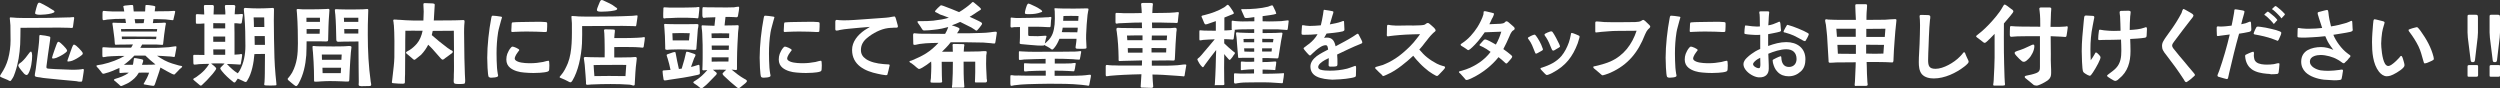
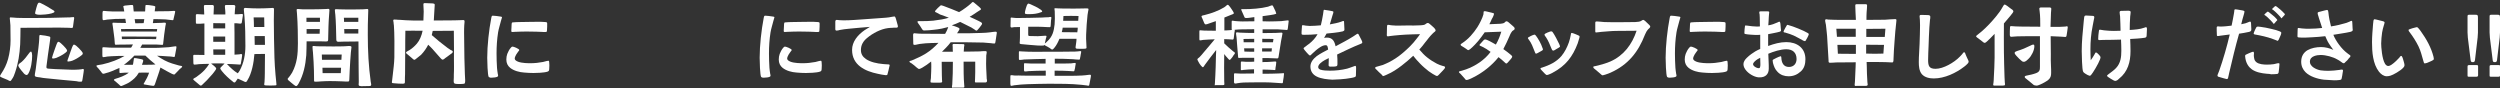
<svg xmlns="http://www.w3.org/2000/svg" version="1.1" id="レイヤー_1" x="0px" y="0px" viewBox="0 0 1609.6 56.9" style="enable-background:new 0 0 1609.6 56.9;" xml:space="preserve">
  <rect x="0" y="0" width="1609.6" height="56.9" fill="#333333" stroke="none" />
  <style type="text/css">
	.st0{fill:#FFFFFF;}
</style>
  <g>
    <path class="st0" d="M4.8,51.4L1.4,50C0.6,49.6,0,49.4,0,49c0-0.4,0.2-0.5,0.7-1.4c2-3,3.5-6,4.5-9.6c1.1-4,1.6-8.2,1.6-12.1   c0-3.2-0.1-6.4-0.1-9.6c0-1.4-0.4-3.2-0.4-4.6c0-0.3,0.1-0.5,0.4-0.5c0.6,0,1.1,0.1,1.7,0.1l2.6,0.2c3,0.1,5.9,0.1,8.9,0.1   c8.2,0,15.9-0.1,24.1-0.4c0.7,0,1.3,0,1.9-0.1c0.4,0,1.1-0.1,1.5-0.1c0.6,0.1,0.3,1.2,0.1,2.5c-0.2,1.2-0.3,2.6-0.5,3.7   c-0.1,0.4-0.2,0.8-0.6,0.8s-1.4,0-1.7-0.1c-4.4-0.2-8.4-0.1-12.8-0.1c-6.2,0-12.4,0.1-18.7,0.1c-0.1,3.5,0,7.1-0.2,10.6   c-0.4,6.5-1.2,12.1-3.3,18.2c-0.5,1.6-1.1,3.1-2.1,4.4c-0.2,0.4-0.6,1-1.1,1.1C6,52.1,5.6,51.8,4.8,51.4z M14.9,46.7   c-0.5-0.6-1.7-1.9-2.4-3c-0.4-0.7-0.7-1-0.7-1.7c0-0.3,0.4-0.7,0.6-1l1.6-1.2c1.7-1.5,3.3-3.6,4.6-5.4c0.2-0.3,0.9-1.2,1.3-1.2   c0.7,0,0.8,2.2,0.8,2.7c0,3.3-0.7,8.5-2.4,11.4c-0.2,0.4-0.7,1-1.2,1C16.2,48.2,15.4,47.4,14.9,46.7z M47.5,52.1   c-6.1-0.5-11.7-1.1-17.7-1.7c-1.4-0.1-2.7-0.3-4.2-0.6c-0.6-0.1-1.4-0.1-2.1-0.3c-0.8-0.2-1.1-0.4-1.1-1.1c0-0.3,0.1-0.6,0.1-1   c0.4-2,0.7-4,0.9-6c0.5-4.7,1.3-9.4,1.7-14.1c0.1-1.3,0.2-2.6,0.2-3.9c0-0.4,0.1-0.9,0.6-0.9c0.2,0,0.7,0.1,1.3,0.2   c1.1,0.1,2.6,0.3,3.7,0.6c0.6,0.1,1.5,0.2,1.5,0.9c0,0.5-0.1,1.2-0.2,1.9c-0.2,1-0.3,2-0.4,2.8c-0.7,4.3-1.2,8.7-1.8,13.1   c-0.1,0.4-0.1,0.9-0.1,1.3c0,0.8,0.6,0.8,1.2,0.9c1.6,0.1,3,0.2,4.6,0.3c3.5,0.2,7,0.2,10.5,0.4c1.4,0,2.7,0,4.2-0.1   c0.7-0.1,1.4-0.1,2.1-0.2c0.2-0.1,0.6-0.2,0.9-0.2s0.6,0.2,0.6,0.6c0,0.4-0.1,1.1-0.2,1.7c-0.2,1.4-0.4,2.9-0.6,3.9   c-0.2,1.1-0.2,2-0.9,2h-1.4C49.9,52.3,48.5,52.2,47.5,52.1z M22.6,8.6c0-0.4,0.1-0.9,0.3-1.6c0.3-1.1,0.6-2.5,1-3.6   c0.2-0.6,0.6-1.7,1.3-1.7c0.3,0,1,0.2,1.8,0.7c2.3,1.1,5.7,3.2,6.8,3.9c0.4,0.2,1.3,0.7,1.3,1.2c0,0.4-0.7,0.8-1.8,1.1   C31,9.3,26.9,9.5,26,9.5S22.8,9.5,22.6,8.6z M33.5,37.2c0-0.2,0.2-0.9,0.5-1.8c0.7-2.2,2.1-6,2.4-6.8c0.2-0.4,0.6-1.7,1.2-1.7   c0.3,0,0.7,0.2,1.3,0.7c1.1,0.9,2.5,2.3,3.4,3.4c0.6,0.7,0.9,1.3,0.9,1.6c0,0.4-0.4,0.9-1.1,1.4c-1.7,1.4-4.9,2.9-5.7,3.2   c-0.6,0.2-1.5,0.5-2.2,0.5C33.9,37.7,33.5,37.6,33.5,37.2z M43.4,39.2c0-0.2,0.2-1,0.6-1.9c0.7-2.3,2.1-5.8,2.4-6.8   c0.2-0.4,0.7-1.8,1.2-1.8c0.2,0,0.7,0.2,1.4,0.7c1.1,0.9,2.5,2.3,3.4,3.4c0.6,0.7,0.9,1.2,0.9,1.7s-0.8,1.2-1.2,1.4   c-1.7,1.3-3.6,2.4-5.6,3.2c-0.6,0.2-1.8,0.5-2.4,0.5C43.7,39.7,43.4,39.6,43.4,39.2z" />
    <path class="st0" d="M76.6,54.4c-0.9-0.7-1.4-1.3-2.3-2c-0.5-0.4-1-0.6-0.9-1.1c0-0.3,0.7-0.4,1-0.6c2.4-0.7,6-1.9,8.5-3.9h-2.7   c-1.2,0-1.5,0.2-2.7,0.2c-0.7,0-0.6-0.2-0.6-1.1v-2.2c-0.4,0.2-0.7,0.4-1.1,0.5c-1.6,0.7-5.3,2.4-7.7,2.9c-0.3,0.1-1.1,0.4-1.6,0.4   c-0.7-0.1-1.1-0.8-1.4-1.3c-0.5-0.7-1.2-1.5-1.9-2.3c-0.6-0.7-1.1-0.9-1.1-1.6c0-0.2,0.6-0.3,1.6-0.5c0.6-0.1,1.6-0.2,2.4-0.4   c5-1.1,10.5-3.2,14.1-5.4L76.7,36c-1.6,0.1-3.2,0.1-4.9,0.2c-0.9,0.1-1.9,0.1-2.7,0.2c-0.7,0.1-1.9,0.4-2.6,0.4   c-0.6,0-0.5-0.4-0.6-1.3v-4.2c0-0.7,0.1-0.9,0.8-0.9c0.5,0,1.3,0.1,1.8,0.1c1.4,0.1,2.6,0.2,4,0.2h11.9c0.4-0.6,0.8-1.2,1.2-2.1   c-2.6,0.1-5.2,0.1-7.7,0.1c-1.1,0-2.2,0.1-3.3,0.1c-0.8,0-0.6-0.5-0.7-1c-0.1-2-0.3-3.9-0.6-5.9c-0.2-1.7-0.4-3.5-0.7-5.3   c-0.1-0.5-0.2-1-0.2-1.5c0-0.4,0.1-0.5,0.6-0.5c0.9,0,1.7,0.1,2.6,0.1c2.1,0.1,3.9,0.1,5.5,0.1l-0.4-2.7c-2.2,0-4.4,0.1-6.5,0.1   c-1.9,0.1-3.4,0.2-5.2,0.4c-0.7,0.1-1.7,0.4-2.4,0.4c-0.6,0-0.6-0.9-0.6-1.4V8.2C66.1,7.6,66,7,66.8,7c0.7,0,1.5,0.1,2.2,0.2   c1.2,0.1,2.6,0.2,3.8,0.2H80L79.6,5c-0.1-0.3-0.2-0.4-0.2-0.9c-0.1-0.2,0.6-0.4,1-0.5c1.2-0.1,3.5-0.4,4-0.4c0.9,0,1,0,1.2,0.2   c0.2,0.2,0.2,0.9,0.3,2.1c0.1,0.7,0.1,1.3,0.2,1.9h7.3c0.1-0.5,0.1-1,0.1-1.4c0.1-0.7,0.1-1.3,0.1-1.7c0.1-0.7-0.1-1.1,0.7-1.1   c0.4,0,1.1,0.1,1.7,0.1c1,0.1,2.1,0.3,2.7,0.4c0.5,0.1,1.3,0.3,1.3,0.7s-0.1,0.9-0.2,1.4c-0.1,0.5-0.2,1.1-0.2,1.5c3,0,6-0.1,9-0.1   c1.2,0,2.4-0.2,3.5-0.2c0.3,0,0.7,0.1,0.7,0.5c0,0.2-0.2,0.8-0.3,1.5c-0.2,0.9-0.6,2.5-0.7,2.9c-0.1,0.7-0.1,1.1-0.7,1.1   c-0.7,0-3.1-0.4-4.5-0.5c-2.7-0.1-5.2-0.2-7.8-0.2c-0.1,0.9-0.2,1.7-0.4,2.6l2.5-0.1c1.1,0,2.2-0.1,3.4-0.1   c0.6-0.1,1.3-0.1,1.9-0.1c0.4,0,0.6,0.2,0.6,0.5c0,0.6-0.2,1.1-0.3,1.6c-0.5,3.5-1.1,7.5-1.4,11c-0.1,0.6,0,1.2-0.6,1.2   c-1.1-0.1-2.4-0.2-3.5-0.2h-9.5c-0.4,0.7-0.7,1.4-1.2,2.1c3.9,0,7.8,0.1,11.6,0c2.3-0.1,4.5-0.2,6.8-0.4c1.4-0.1,3.5-0.6,4.3-0.6   c0.4,0,0.6,0.1,0.6,0.5c0,0.5-0.2,1.4-0.3,2c-0.2,1.1-0.5,2.4-0.6,3.2c-0.1,0.5,0,1.2-0.7,1.2c-0.4,0-1-0.1-1.4-0.2   c-0.9-0.1-1.7-0.2-2.6-0.2c-2.3-0.2-4.6-0.3-6.9-0.4c1.7,1.2,2.9,1.9,4.9,3c3,1.6,6.7,2.6,9.3,3.3c0.9,0.2,2,0.2,2,0.7   c-0.1,0.6-1.1,1.1-1.7,1.7c-0.6,0.6-1.4,1.6-2.2,2.3c-0.7,0.6-0.9,1.2-1.4,1.1c-0.4,0-1.1-0.4-1.4-0.5c-1.7-0.9-4.5-2.3-7.3-4   c-0.7,2.7-2.9,8.7-3.4,10.3c-0.2,0.5-0.4,1.5-1.2,1.5c-0.3,0-0.9-0.1-1.6-0.2c-1.2-0.2-2.9-0.5-3.5-0.6c-0.4-0.1-1.1-0.1-1.1-0.4   c0-0.4,0.4-0.7,0.5-1c1.2-2.1,2.1-3.6,3-6.3c-2.2,0-4.4-0.1-6.6,0c-1.7,3-3.8,4.6-5.8,6c-1.1,0.8-2.8,1.5-4.4,2.2   c-0.8,0.4-1,0.4-1.4,0.4C77.4,55.3,77,54.7,76.6,54.4z M101,20.3l0.2-1.6c-7.8-0.1-15.6,0-23.3,0c0.1,0.5,0.1,1.1,0.1,1.6H101z    M90.6,25.1c3.3,0,6.6,0.1,9.9,0.1l0.2-1.6l-22.3-0.1c0,0.6,0.1,1.1,0.1,1.7C82.6,25.2,86.6,25.1,90.6,25.1z M85.5,41.8   c0.2-0.7,0.4-1.4,0.4-2c0.1-0.4,0.1-0.9,0.2-1.3c0.1-0.4,0-1.1,0.5-1.1c0.3-0.1,0.9,0.1,1.2,0.1c1.1,0.2,2.1,0.4,3.2,0.6   c0.7,0.2,1.2,0.3,1.2,0.8c0,0.6-0.1,0.9-0.4,1.7l-0.4,1.1h3.5c2.3,0,2.9,0,5.2-0.2c-2.2-1.7-4.4-3.7-6.5-5.7h-7.1   c-1,1.1-2.1,2.1-3.3,3.2c-1.1,0.9-2.2,1.9-3.4,2.7H85.5z M92.5,14.9c0.1-0.8,0.3-1.7,0.4-2.6h-6.2l0.4,2.7L92.5,14.9z" />
    <path class="st0" d="M128,54.3c-0.6-0.5-1.7-1.4-2.5-2.1c-0.7-0.6-1.1-0.9-1.1-1.2c0-0.2,0.4-0.6,0.9-0.8c0.5-0.2,1.1-0.6,1.2-0.7   c1.6-1.1,3.6-2.7,5.2-4.4c1.3-1.4,2.1-2.6,3-4c-2.2,0-4.4,0.1-6.6,0.2c-0.9,0.1-1.9,0.3-2.9,0.3c-0.7,0-0.7-0.6-0.7-1.1   c0-1.5-0.1-2.9-0.1-4.4c0-0.7,0.2-0.8,0.9-0.8c2.1,0,4.1,0.1,6.3,0.1V15.1c-1.7,0.1-3.6,0.3-4.8,0.2c-0.8-0.1-0.7-0.4-0.7-1.4v-3.6   c0-0.7-0.1-1.2,0.8-1.2c0.7,0,1.4,0.1,2.1,0.1c0.8,0.1,1.7,0.1,2.5,0.1c0-0.9-0.1-1.8-0.1-2.7c-0.1-0.9-0.1-1.8-0.1-2.7   c0-0.7,0.6-0.7,1.2-0.7h3.8c0.9,0,1.4,0.1,1.4,1.1c0,1.7-0.2,3.4-0.2,5h7.6c0-0.9,0-1.9-0.1-2.8c-0.1-0.9-0.2-1.7-0.2-2.6   c0-0.7,0.6-0.7,1.2-0.7h3.9c0.7,0,1.6,0,1.6,0.9c0,0.6-0.2,1.2-0.2,1.9c-0.1,1.1-0.2,2.2-0.2,3.2h1.9c0.9,0,1.7-0.2,2.6-0.2   c0.6,0,0.9,0.2,0.8,0.8c-0.2,1.3-0.4,2.7-0.6,4c-0.1,0.8-0.1,1.3-0.8,1.4c-0.7,0.1-1.7-0.2-2.5-0.2h-1.6c0.1,4.2,0.1,8.3,0.1,12.4   v7.8c1.1-0.1,2.2-0.2,3.1-0.2c0.4-0.1,0.8-0.2,1.2-0.2s0.6,0.2,0.6,0.7c0,0.7-0.4,3.1-0.7,4.7c-0.1,0.8-0.2,1.4-0.6,1.4   c-0.9,0-2.2-0.2-3.1-0.2c-1.8-0.1-3.6-0.2-5.4-0.2c1.1,1.2,2.1,2.2,3.6,3.5c0.9,0.8,2.1,1.7,3.4,2.5c0.4-0.6,0.9-1.1,1.2-1.7   C157,40.6,158,35,158,29.6c0-6.3-0.1-12.6-0.6-18.8c-0.1-1.1-0.2-2.2-0.3-3.3C157.1,7,157,6.5,157,6c0-0.7,0.4-0.9,1-0.9   c0.6,0,1.1,0.1,1.6,0.1c2.5,0.2,5,0.2,7.5,0.2c2.2,0,4.5-0.1,6.7-0.2c0.6,0,1.1-0.1,1.7-0.1c0.9,0,0.9,0.4,0.9,1.2   c0,2.2-0.1,4.5-0.1,6.8c0,8,0.2,16,0.4,24c0.1,3.7,0.4,7.4,0.7,11.1c0.1,1.4,0.2,2.6,0.4,4c0.1,0.5,0.2,1.7,0.2,2.2   c0,0.6-0.4,0.6-1.3,0.6c-1.4,0.1-3.7,0.1-5.3,0c-0.6,0-1.3,0-1.3-0.7c0-0.5,0.2-1,0.2-1.5c0.1-1.8,0.2-3.7,0.2-5.5   c0-4,0.1-8.5,0.1-12.6l-6.8,0.1c-0.4,5.5-1.7,12.4-4.4,16.7c-0.3,0.6-0.6,1.3-1.4,1.3c-0.2,0-1-0.4-1.8-0.8l-3.1-1.4   c-0.4,0.5-0.7,1.1-1.2,1.7c-0.2,0.3-0.5,0.8-0.9,0.8c-0.6,0-0.8-0.3-1.5-0.9c-2.1-1.6-4.7-4-6.7-6.5c-0.5-0.7-1-1.4-1-1.7   c0-0.4,0.6-0.8,1.1-1.4l1.7-1.7c-1.5-0.1-3-0.1-4.6-0.1c-1.4,0-2.7,0-4.1,0.1c0.7,0.6,1.2,0.9,2.1,1.7c0.7,0.6,1.2,1.2,1.2,1.5   c0,0.3-0.2,0.6-0.5,1.1c-0.6,0.9-1.5,2-1.9,2.5c-2.2,2.6-5.2,5.7-6.2,6.5c-0.4,0.3-0.7,0.9-1.3,0.9C128.9,55.2,128.3,54.5,128,54.3   z M145,18.4V15l-7.7-0.1v3.4H145z M145,26.9v-3.4h-7.7v3.4H145z M145,35.3v-3.5h-7.7l0.1,3.5H145z M170.2,17.4c0-2-0.1-4-0.1-6.2   h-6.8c0.1,2.1,0.2,4.1,0.2,6.2H170.2z M170.6,28.9c0-1.9-0.1-3.8-0.1-5.7h-6.6c0,1.9,0.1,3.8,0.1,5.7H170.6z" />
    <path class="st0" d="M189.2,54.6c-1.1-0.8-2.4-2-2.9-2.4c-0.4-0.3-1.1-0.8-1.1-1.4c0-0.3,0.7-0.9,0.9-1.2c0.7-0.9,1.4-1.9,2-2.9   c3.2-6,3.7-12,3.7-18.7c0-2.9-0.1-5.8-0.1-8.8c0-3.5-0.3-7-0.5-10.6c0-0.7-0.2-1.4-0.2-2.2c0-0.6,0.4-0.6,0.9-0.6   c0.9,0,1.9,0.2,2.9,0.2C197,6,199.3,6,201.6,6c2.9,0,5.7-0.1,8.5-0.2c0.4,0,0.7-0.1,1.1-0.1c0.7,0,0.9,0.2,0.9,0.9   c0,1-0.2,1.9-0.2,2.9c-0.4,4.9-0.5,10.1-0.6,15.1c0,1.8,0,2.1-1.5,2.1c-1.2,0-2.7-0.1-4-0.1h-8.4c0,3-0.1,6-0.2,8.9   c-0.5,6.4-1.8,12.6-4.9,18.2c-0.2,0.4-1,1.7-1.5,1.7C190.4,55.5,189.8,55.1,189.2,54.6z M206,14.1v-2.7h-8.7v2.7H206z M205.8,21.7   c0-1,0.1-2,0.1-3h-8.5v3H205.8z M202.2,51c0-3.7-0.1-7.3-0.3-11.1c-0.1-2.1-0.2-4-0.4-6.1c-0.1-1-0.3-2.6-0.3-3.5   c0-0.6,0.2-0.7,0.7-0.7c0.7,0,1.4,0.1,2.2,0.2c4,0.1,7.3,0,9.9,0.1c2.9,0,5.9,0,7.8-0.1c1-0.1,2.1-0.2,3-0.2c0.6,0,1.5,0.1,1.5,0.7   c-0.1,1-0.3,2.4-0.4,3.5c-0.1,1.7-0.3,3.7-0.4,5.4c-0.2,3.9-0.5,8.2-0.6,12.1c-0.1,1.1-0.2,1.2-1.1,1.2c-1.1,0.1-2.1-0.1-3.2-0.1   c-2.8-0.1-5.5-0.2-8.3-0.2c-1.9,0-3.7,0.1-5.6,0.2c-1.2,0.1-2.3,0.2-3.5,0.2C202,52.7,202.2,52.1,202.2,51z M219.8,38.5l0.2-3.4   h-12.8c0,1.1,0.1,2.2,0.1,3.4H219.8z M219.4,47.1l0.2-3.5h-12l0.1,3.5H219.4z M230.9,54.4c0-0.4,0.1-1,0.1-1.5c0-3-0.1-6.2-0.1-9.2   c0-5.2-0.1-10.5-0.1-15.7v-1.3c-3.2,0-6.5,0.1-9.6,0.1c-1.1,0-2.1,0.1-3.2,0.1c-1.4,0-1.5-0.6-1.5-2.1c-0.1-4.6-0.2-10.8-0.6-15.3   c-0.1-0.8-0.3-2.3-0.3-3c0-0.6,0.5-0.6,1-0.6c0.6,0,1.2,0.1,1.8,0.1c2.9,0.1,5.9,0.1,8.9,0.1c2.1,0,4.2-0.1,6.3-0.1   c0.9,0,1.9-0.2,2.8-0.2c0.6,0,0.7,0.2,0.7,0.8c0,1.1-0.1,2.1-0.1,3.2c-0.2,4.2-0.2,8.5-0.2,12.7c0,10.1,0.5,20.2,1.9,30.2   c0.1,0.6,0.3,1.2,0.3,1.9c0,0.8-0.9,0.8-1.5,0.8l-4.9,0.1C231.5,55.3,230.9,55.4,230.9,54.4z M230.7,14.1v-2.7h-9.3   c0.1,0.9,0.1,1.8,0.1,2.7H230.7z M230.7,21.6v-2.9h-9.1c0.1,1,0.1,1.9,0.1,2.9H230.7z" />
    <path class="st0" d="M253.6,53.6c-0.8-0.1-1.3,0-1.3-0.7c0-0.3,0.1-0.7,0.2-1.4c0.2-1.3,0.4-3,0.4-3.5c0.4-3.4,0.9-7.2,1-11   c0.1-4.5,0.1-16.5-0.3-20.7c-0.1-0.7-0.2-1.2-0.2-1.8c-0.1-0.4-0.2-0.8-0.2-1.1c-0.1-0.9,0.4-0.8,1.1-0.8c0.5,0,1.1,0,1.4,0.1   c0.9,0.1,1.5,0.1,2.2,0.1c2.1,0.1,4.4,0.4,7.8,0.4h6.9c0.1-2.1,0.2-4.1,0.2-5.7c0-1.6-0.2-3.1-0.2-4.4c0-0.9,0.1-1.1,1-1.1   c0.7,0,3.5,0.1,5,0.2c0.6,0.1,1.3,0.1,1.3,0.9c0,0.8-0.1,2.2-0.2,3.2c-0.1,2.2-0.2,4.5-0.4,6.9c4.2,0,9.4-0.1,13.2-0.1   c1,0,2.2-0.1,3.4-0.1c0.6,0,1.9-0.1,2.4-0.1c0.7,0,0.8,0.4,0.8,1.1c0,0.4-0.1,1.8-0.2,2.4c-0.1,1.1-0.1,3.5-0.1,4.7   c0,3.2,0.1,13.2,0.2,16.4l0.3,10.1c0.1,1.6,0.2,3.5,0.2,4c0,1.9-0.1,2.4-1.4,2.4c-0.8,0.1-2.1,0.1-2.9,0.1c-0.6,0-1.3-0.1-1.7-0.1   c-1.3-0.2-1.4-0.6-1.4-2.1c0.1-1.4,0.1-2.8,0.1-4c0.1-1.6,0.1-3.2,0.1-5.2c-0.1-3.5,0-7.2,0-10.8l-0.1-12.1c-4,0-8.5,0-13.6,0.1   c-0.2,0.9-0.4,1.9-0.6,2.7c4.2,3.7,5.2,4.4,10.1,8.2c0.8,0.6,1.1,0.8,2.1,1.4c0.4,0.2,1.4,0.4,1.3,1.2c-0.1,0.6-0.4,0.7-0.7,1   c-0.4,0.3-0.8,0.6-1,0.7c-1.3,0.9-2,1.6-3,2.2c-0.6,0.4-1.1,1.1-1.9,1.1c-0.3,0-0.7-0.4-1.2-0.9c-0.4-0.5-1-1.1-1.6-1.8   c-2-2.2-2.9-3.2-3.7-4.2c-0.7-0.7-1.4-1.5-2.7-2.7c-1.1,2.2-2.6,4.4-4.6,6.5c-0.4,0.4-1.9,1.6-3,2.4c-0.6,0.4-0.9,0.8-1.2,0.8   c-0.8,0-1.1-0.7-1.7-1.1c-0.9-0.8-1.7-1.5-2.6-2.2c-0.4-0.4-1.2-0.7-1.2-1.4c0-0.2,0.3-0.5,0.9-0.8l1.6-0.9c1.7-1.1,3.2-2.5,4.5-4   c1.8-2.1,3-5,3.7-8.3c-4.5,0-8.6-0.1-11.1,0c-0.1,2.2-0.1,10.6-0.1,11.9c0,5.4-0.1,10.8-0.1,16.1c-0.1,1.1-0.1,3.4-0.1,4.5   c0,1.2,0.1,1.6-1.6,1.6C258.4,53.9,254.7,53.8,253.6,53.6z" />
    <path class="st0" d="M314.7,49.6c-0.8-0.8-1-10.8-1-12.4c0-7.9,1.1-17.8,2.6-25.6c0.1-0.3,0.1-0.6,0.2-0.9c0.1-0.3,0.3-0.6,0.8-0.6   c0.6,0,3.8,0.3,5.2,0.6c0.3,0.1,0.7,0.1,0.7,0.5c0,0.2-0.1,0.5-0.2,0.7c-0.2,0.6-0.3,1-0.5,1.7c-0.6,2.5-1.4,4.8-1.8,7.2   c-0.7,4.5-1,9-1,13.6c0,3.1,0.1,6.2,0.3,9.3c0.1,1.3,0.3,2.6,0.5,3.9c0.1,0.4,0.2,0.7,0.2,1.2c0,1.2-4.1,1.2-5,1.2   C315.4,49.8,315,49.8,314.7,49.6z M337.4,46.7c-3-0.2-6.5-1.1-8.9-3c-1.6-1.3-2.5-3-2.5-5.4c0-1.2,0.2-2.5,0.6-3.6   c0.3-0.8,1.3-3,2.4-4.1c0.3-0.4,0.7-0.6,1-0.6c0.2,0,0.5,0.1,0.9,0.2c0.9,0.3,2.1,0.8,2.8,1.3c0.3,0.2,0.6,0.4,0.6,0.7   c0,0.3-0.1,0.4-0.4,0.7c-0.4,0.6-1,1.3-1.6,2.3c-0.4,0.7-0.9,1.8-0.9,2.5c0,0.9,0.9,1.5,2.1,2c2.5,1,6.7,1,8.1,1   c2.6,0,5.4-0.3,8-0.8c0.6-0.1,1.5-0.4,2.3-0.6c0.3-0.1,0.9-0.2,1.2-0.2c0.4,0,0.5,0.6,0.5,1.1c0.1,0.8,0.1,1.3,0.1,1.9   c0,0.7-0.1,1.9-0.1,2.4c-0.1,0.9-0.1,1.2-1,1.6c-2.2,0.8-7.7,0.9-9.1,0.9C341.6,47,339.5,46.9,337.4,46.7z M345.4,20.4   c-2.1,0-4.3-0.1-6.4-0.1c-2.5,0-5,0.1-7.5,0.2c-0.5,0-1,0.1-1.6,0.1c-0.7,0-0.7-0.3-0.7-1s0.2-2.7,0.2-4c0.1-1,0.2-1.2,0.9-1.2   c1.4-0.1,2.6-0.2,3.9-0.2c2.3,0,4.4-0.1,6.5-0.1c3.5,0,7-0.2,10.5,0.1c0.9,0.1,1.1,0.2,1.1,1.1c0,1.2,0,2.4-0.1,3.6   c-0.1,1,0.2,1.7-0.9,1.7C349.6,20.7,348.2,20.4,345.4,20.4z" />
-     <path class="st0" d="M365.6,52.3c-1.4-0.7-2.7-1.4-4.1-1.9c-0.2-0.1-1.2-0.4-1.2-0.7c0-0.4,0.6-0.9,0.9-1.3c2-2.3,3.2-4.9,4.4-7.7   c3-7.5,2.6-17.9,2.6-25.7c0-1.4-0.3-2.8-0.3-4.2c0-0.3,0.1-0.5,0.4-0.5c1.4,0,2.9,0.2,4.4,0.3c3,0.1,6.1,0.1,9.1,0.1   c8.3,0,16.7-0.1,25-0.5c0.7,0,1.4-0.1,2.1-0.2c0.3,0,0.7-0.1,1.1-0.1c0.2,0,0.5,0.1,0.5,0.4c0,0.2-0.1,0.9-0.2,1.7   c-0.2,1.6-0.4,2.6-0.6,4c-0.1,0.5-0.1,0.9-0.6,0.9s-1.1-0.1-1.5-0.1c-4.4-0.2-9.1-0.1-13.4-0.1c-6.5,0-12.9,0.1-19.4,0.1   c0,4.2,0.1,7-0.1,11.2c-0.2,3.9-0.8,8.5-1.9,13c-1,4-2.4,7.8-4.2,10.8c-0.2,0.4-0.8,1.2-1.3,1.2C366.8,53,365.9,52.5,365.6,52.3z    M405.3,54.5c-4-0.3-8.2-0.4-12.2-0.4c-4.1,0-8.3,0.1-12.5,0.3c-0.7,0.1-1.6,0.2-2.3,0.2c-1.3,0-1-0.7-1-1.7   c-0.1-2.6-0.4-5.4-0.6-8.2c-0.1-1.7-0.3-4.2-0.6-5.8c-0.1-0.5-0.2-1-0.2-1.4c0-0.7,0.4-0.8,1.2-0.8c0.6,0,2,0.1,2.6,0.1   c3.4,0.1,6.5,0.1,9.6,0.1c0.1-2.7,0-5.4,0-8c0-2.7-0.1-4.6-0.2-7.3c0-0.7-0.2-1.4-0.2-2.1c0-0.4,0.3-0.6,0.7-0.6   c1.7,0,3.6,0,5.2,0.1c0.5,0,1.1,0,1.1,0.7s-0.1,1.4-0.2,2.1l-0.2,2.7h7.5c2.6,0,5-0.1,7.5-0.2c0.9-0.1,1.9-0.1,2.9-0.2   c0.4-0.1,0.8-0.2,1.2-0.2c0.4,0,0.6,0.1,0.6,0.5c0,0.6-0.1,1.3-0.2,1.9c-0.2,0.9-0.3,2.4-0.5,3.4c-0.1,0.7-0.2,0.9-0.8,1   c-0.6,0-1.4-0.1-2-0.2c-1.6-0.1-3.2-0.2-4.8-0.2c-4-0.1-7.6,0-11.4,0v6.7h4c2.2,0,4.2,0,6.6-0.1c1-0.1,2-0.2,2.9-0.2   c0.7,0,1,0.3,1,1c0,0.6-0.1,1.2-0.2,1.9c-0.3,2.4-0.6,5-0.7,7.1c-0.1,2.4-0.3,4.8-0.4,7.2c0,0.7,0,1.2-1,1.2   C406.7,54.7,406,54.6,405.3,54.5z M392.1,48.9c3.5,0,7.1,0.1,10.6,0.1c0.1-2.6,0.4-4.5,0.5-7.2c-3.7-0.1-7.5,0-11.2,0   c-3.2,0-6.3,0-9.8,0.1c0.2,2.6,0.2,4.5,0.5,7.1C385.9,49,389,48.9,392.1,48.9z M384.3,6.4c0-1,1.5-4,1.9-5.2   c0.2-0.5,0.6-1.2,1.2-1.2c0.6,0,0.9,0.2,1.7,0.6c1.6,0.7,3.8,1.8,4.5,2.2c0.9,0.4,1.6,1.1,2.5,1.7c0.4,0.2,1.3,0.7,1.3,1.2   c0,0.5-0.8,0.9-2,1.1c-2.6,0.6-6.8,0.7-7.7,0.7C386.8,7.5,384.3,7.7,384.3,6.4z" />
-     <path class="st0" d="M427.1,50.2c-0.2-0.9-0.3-2-0.4-2.9c-0.1-0.6-0.1-0.8-0.1-1.3c0-0.6,0.3-0.7,1.2-0.7l3.9-0.3   c-0.5-2.4-1.1-5-1.8-7.2c-0.3-1-0.7-1.9-0.7-2.3c-0.1-0.3,0.7-0.7,0.9-0.7c0.8-0.3,2.1-0.7,2.9-1c0.6-0.2,1.1-0.3,1.5-0.3   c0.5,0.1,0.4,0.4,0.6,1.2l0.9,4.7c0.4,1.7,0.7,3.4,1.1,5l1.8-0.2c0.6-2.1,1.2-4,1.7-5.8c0.4-1.4,0.6-2.8,1-4.2   c0.2-0.7,0.2-0.9,0.7-0.9c0.3,0,0.6,0.1,1.1,0.2c0.9,0.4,2.4,0.7,3.3,1.1c0.2,0.1,1.1,0.4,1.1,0.7c0,0.4-0.1,0.6-0.3,1.1   c-0.3,0.6-0.7,1.2-0.7,1.4c-0.7,1.9-1.3,3.5-1.9,5.3l0.5-0.1c1-0.2,2.2-0.6,3.1-0.9c0.6-0.2,1.2-0.4,1.4-0.4c0.4,0,0.5,0.7,0.5,1.1   c0,1.5,0.2,2.8,0.2,4.3c0,0.9-0.7,0.9-1.4,1.1c-6,1.4-12.3,2.3-18.5,3.2c-0.8,0.1-1.8,0.4-2.7,0.4   C427.3,51.7,427.2,51.3,427.1,50.2z M427,10.3c0-0.4,0-2.8,0.1-4.1c0-0.6-0.1-1.5,0.5-1.5c1.3,0,2.6,0.2,3.8,0.2h7.7   c2,0,3.9-0.1,5.9-0.1c1.1,0,2.1-0.1,3.2-0.1c0.5-0.1,1-0.2,1.5-0.2c0.4,0,0.6,0,0.6,0.5l-0.1,1.6l-0.4,3.7   c-0.1,0.7-0.1,1.5-0.6,1.5c-0.7-0.1-1.5-0.2-2.2-0.2c-3-0.2-6.1-0.2-9.2-0.2c-1.8,0-3.7,0.1-5.5,0.2c-1.2,0-2.2,0.1-3.4,0.1   c-0.4,0.1-0.9,0.2-1.3,0.2C426.9,11.8,427,11,427,10.3z M428.3,30.3c0-2.1-0.1-4.9-0.2-7c-0.1-1.6-0.2-3.1-0.3-4.7   c-0.1-0.8-0.2-2-0.2-2.7c0-0.4,0.1-0.5,0.6-0.5c0.7,0,1.3,0.1,1.9,0.1c3.5,0.1,7,0.1,10.6,0.1c2.6,0,5.1-0.1,7.7-0.1   c0.5,0,1.3-0.1,1.3,0.6c0,0.9-0.2,1.8-0.4,2.6c-0.1,1.3-0.2,2.6-0.3,4c-0.2,2.9-0.4,5-0.6,8c0,0.8-0.1,1.4-0.8,1.4   c-0.9,0.1-2-0.1-2.9-0.1c-2.4-0.1-4.9-0.2-7.4-0.2c-1.6,0-3.2,0.1-4.8,0.1c-1.1,0-2,0.1-3,0.2C428,32.1,428.3,31.3,428.3,30.3z    M443.6,26c0.2-1.8,0.2-2.8,0.5-4.6c-2.2-0.1-4.5-0.1-6.8-0.1c-1.4,0-2.9,0.1-4.4,0.1c0.1,1.8,0.1,2.8,0.2,4.6   C436.6,26,440.2,26,443.6,26z M473.7,55.6c-2.9-2.4-4.1-3.4-6.7-5.9c-0.6-0.5-1.7-1.5-1.8-2.2c-0.1-0.2,0.5-0.8,1.2-1.5l1.2-1.1   c-2.9-0.1-5.7-0.1-8.6,0c0.4,0.3,0.7,0.6,1.1,0.9c0.4,0.4,1.4,0.9,1.4,1.5c0,0.6-0.7,1.2-1.7,2.2c-1.2,1.3-2.5,2.6-3.7,3.8   c-1.4,1.4-1.4,1.4-2.9,2.6c-0.5,0.4-0.9,0.9-1.6,0.9c-0.5,0-1.1-0.4-1.4-0.7c-0.9-0.9-1.6-1.2-2.4-1.8c-0.8-0.5-1.4-0.9-1.4-1.2   c0-0.5,0.6-0.8,1-1c3.2-1.9,5.7-4.3,8-7c-0.9,0.1-1.9,0.2-2.5,0.2c-0.3,0-0.7-0.2-0.7-0.4c0-0.8,0.1-1.6,0.1-2.4   c0.1-2.9,0.1-5.8,0.1-8.8c0-3.3,0-6.7-0.2-10c0-1.3-0.1-2.6-0.2-3.9c-0.1-0.9-0.3-1.9-0.3-2.9c0-0.3,0.1-0.6,0.5-0.6   c0.7,0,1.4,0.1,2.1,0.1l5.7,0.2l0.6-5.5c-1.9,0.1-3.9,0.1-5.9,0.2c-0.5,0.1-1,0.2-1.6,0.2c-0.9,0-0.9-1.4-0.9-2v-1   c0-0.6-0.1-3.5,0.3-3.8c0.1-0.1,0.3-0.1,0.5-0.1c0.8,0,1.6,0.1,2.4,0.1c4.1,0,8.3,0.1,12.4,0.1c1.6,0,3.2-0.1,4.8-0.1   c0.9-0.1,1.8-0.4,2.7-0.4c0.5,0,0.6,0.2,0.6,0.7c0,1.2-0.4,3-0.6,4.2c-0.1,0.4-0.1,1.4-0.5,1.7c-0.2,0.2-0.5,0.2-0.8,0.2   c-0.5,0-1-0.1-1.5-0.1c-1.7-0.1-3.5-0.1-5.4-0.1l-0.6,5.5c2.2,0,4.4-0.1,6.7-0.1c0.6,0,1.2-0.1,1.7-0.1c0.5,0,0.7,0.3,0.7,0.7   c0,0.9-0.2,2-0.3,3c-0.1,1.1-0.2,2.1-0.2,3.2c-0.2,3.5-0.4,7.1-0.5,10.6c-0.1,3.5-0.1,7.1-0.1,10.6c0,0.4-0.1,0.8-0.6,0.8   c-0.6,0-1.9-0.2-2.9-0.3c2.5,2.1,5.5,4.4,8,5.8c0.6,0.4,1.9,0.8,1.9,1.6c0,0.8-1.9,2.1-3,3c-0.4,0.2-1.6,1.5-2.1,1.5   C475,56.9,474.3,56.1,473.7,55.6z M469.4,24.5l0.1-3c-3.7-0.1-7.7-0.1-11.4,0l0.1,3H469.4z M469.2,32.1l0.1-2.8h-11.1l0.1,2.8   H469.2z M469,39.6l0.1-2.7h-10.9v2.8C461.8,39.7,465.4,39.5,469,39.6z" />
    <path class="st0" d="M490.1,49.6c-0.8-0.8-1-10.8-1-12.4c0-7.9,1.1-17.8,2.6-25.6c0.1-0.3,0.1-0.6,0.2-0.9c0.1-0.3,0.3-0.6,0.8-0.6   c0.6,0,3.8,0.3,5.2,0.6c0.3,0.1,0.7,0.1,0.7,0.5c0,0.2-0.1,0.5-0.2,0.7c-0.2,0.6-0.3,1-0.5,1.7c-0.6,2.5-1.4,4.8-1.8,7.2   c-0.7,4.5-1,9-1,13.6c0,3.1,0.1,6.2,0.3,9.3c0.1,1.3,0.3,2.6,0.5,3.9c0.1,0.4,0.2,0.7,0.2,1.2c0,1.2-4.1,1.2-5,1.2   C490.7,49.8,490.3,49.8,490.1,49.6z M512.8,46.7c-3-0.2-6.5-1.1-8.9-3c-1.6-1.3-2.5-3-2.5-5.4c0-1.2,0.2-2.5,0.6-3.6   c0.3-0.8,1.3-3,2.4-4.1c0.3-0.4,0.7-0.6,1-0.6c0.2,0,0.5,0.1,0.9,0.2c0.9,0.3,2.1,0.8,2.8,1.3c0.3,0.2,0.6,0.4,0.6,0.7   c0,0.3-0.1,0.4-0.4,0.7c-0.4,0.6-1,1.3-1.6,2.3c-0.4,0.7-0.9,1.8-0.9,2.5c0,0.9,0.9,1.5,2.1,2c2.5,1,6.7,1,8.1,1   c2.6,0,5.4-0.3,8-0.8c0.6-0.1,1.5-0.4,2.3-0.6c0.3-0.1,0.9-0.2,1.2-0.2c0.4,0,0.5,0.6,0.5,1.1c0.1,0.8,0.1,1.3,0.1,1.9   c0,0.7-0.1,1.9-0.1,2.4c-0.1,0.9-0.1,1.2-1,1.6c-2.2,0.8-7.7,0.9-9.1,0.9C516.9,47,514.9,46.9,512.8,46.7z M520.8,20.4   c-2.1,0-4.3-0.1-6.4-0.1c-2.5,0-5,0.1-7.5,0.2c-0.5,0-1,0.1-1.6,0.1c-0.7,0-0.7-0.3-0.7-1s0.2-2.7,0.2-4c0.1-1,0.2-1.2,0.9-1.2   c1.4-0.1,2.6-0.2,3.9-0.2c2.3,0,4.4-0.1,6.5-0.1c3.5,0,7-0.2,10.5,0.1c0.9,0.1,1.1,0.2,1.1,1.1c0,1.2,0,2.4-0.1,3.6   c-0.1,1,0.2,1.7-0.9,1.7C524.9,20.7,523.6,20.4,520.8,20.4z" />
    <path class="st0" d="M565.1,47.5c-8.2-1.7-16.5-5.6-16.5-15.4c0-5.2,3.6-9.6,8.1-12.7c1.1-0.7,2.2-1.4,3.4-2.1   c-4.5,0.3-9,0.8-13.5,1.2c-2,0.2-4,0.4-5.9,0.8c-0.6,0.2-1.4,0.4-2.1,0.4c-0.6,0-0.8-0.4-0.8-1v-4.5c0-0.7,0.1-1.4,0.9-1.4   c0.6,0,1.3,0.1,1.9,0.2c0.9,0,1.7,0.1,2.6,0.1c4.4,0,8.8-0.4,13.2-0.7c4.6-0.3,9.2-0.6,13.9-1c1.4-0.1,2.7-0.3,4.1-0.6   c0.4-0.1,1-0.2,1.4-0.2c0.6,0,0.7,0.7,1,1.4c0.2,0.9,0.6,2.4,1,3.6c0.2,0.6,0.3,1.2,0.3,1.5c0,0.6-0.6,0.8-1.4,0.7   c-0.7,0-1.7,0-2.1,0.1c-1,0-2,0.1-2.9,0.2c-4.7,0.6-9.8,3.3-13.5,6.4c-2.4,2-3.9,4.4-3.9,7.7c0,2.6,1.1,4.3,3.2,5.8   c2.9,2,7.3,2.9,10.8,3.2c0.3,0.1,1.6,0.1,2.6,0.2c0.8,0.1,1,0,1.6,0.1c0.2,0.1,0.3,0.5,0.3,0.6c0,0.2-0.2,0.7-0.3,1.2   c-0.3,1.3-0.6,2.9-1,4.1c-0.2,0.9-0.2,1-1.3,1C568.8,48.3,566.5,47.8,565.1,47.5z" />
    <path class="st0" d="M612.9,56.1c-0.1-0.3,0.2-1.4,0.2-1.7c0.3-4.2,0.4-10.1,0.4-14.6h-7.2c0,3.2,0.1,5.5,0.1,8.6   c0.1,1.1,0.1,2.1,0.1,3c0,0.4,0.1,0.8,0.1,1.2c-0.1,0.6-0.8,0.6-1.2,0.6c-1.3,0.1-4.5,0-5.1,0c-0.6,0-1.2,0-1.2-0.5   c0-0.4,0-0.9,0.1-1.3c0.2-0.8,0.2-1.6,0.2-2.4c0.1-2,0.2-4,0.2-6c0-1.1,0-2.2-0.1-3.4c-1.9,1.5-3.8,2.9-5.6,3.9   c-0.7,0.4-1.6,0.9-2.2,0.9c-0.4,0-0.9-0.5-1.6-1c-1.1-1-1.8-1.6-3.2-2.6c-0.4-0.2-1.4-0.7-1.4-1.2c0.1-0.4,0.8-0.4,1.6-0.7   c3.5-1.5,6.2-2.7,9.1-4.5c3-1.9,5.6-4.2,8-6.8c-1.5,0-3,0.1-4.5,0.1c-2.6,0.1-5,0.2-7.6,0.6c-1.1,0.1-2.2,0.6-3.2,0.6   c-0.7,0-0.9-0.2-0.9-0.9c0-1.6-0.1-3.1-0.1-4.7c0-0.7-0.2-1.9,0.8-1.9c0.7,0,1.6,0.1,2.2,0.2c1,0.1,2,0.1,3,0.1   c4.9,0,9.8,0.1,14.6,0.1c0.7-1.2,1.3-2.4,1.7-3.5c0.1-0.2,0.2-0.6,0.3-0.9c-1.4,0.4-2.7,0.7-4.1,1c-1.8,0.4-3.7,0.6-5.5,0.8   s-3.8,0.4-5.7,0.4c-0.4,0-0.7,0-1-0.2c-0.4-0.3-0.7-1-1-1.4c-0.6-1-1.2-1.9-1.9-2.8c-0.2-0.3-0.6-0.8-0.6-1.2   c0-0.6,1.7-0.4,2.1-0.4c2.7,0,5.4,0,8.1-0.3c4.2-0.5,7.2-1,10-1.9c-1.9-0.7-3.8-1.5-5.7-2.1L603,8.1C602.7,8,602,7.8,602,7.3   c0-0.2,0.3-0.6,0.8-1.1c0.6-0.7,1.2-1.3,1.9-1.9c0.5-0.4,0.9-0.9,1.2-0.9c0.4,0,0.7,0.2,1.5,0.4c2.6,0.9,8,3.1,10.1,4   c1.4-0.8,2.9-1.8,4.5-3c1.1-0.8,2.2-1.7,3.2-2.6c0.2-0.2,0.8-0.9,1.1-0.9c0.4,0,0.7,0.2,1.1,0.6c0.4,0.3,2,1.6,3.1,2.6   c0.7,0.6,1.1,1.1,1.1,1.3c0,0.3-0.1,0.4-0.4,0.6l-2.2,1.4c-1.6,1.1-3.1,2.1-4.7,3c1.9,0.9,3.9,1.7,5.8,2.7c0.5,0.2,2.2,1.1,2.2,1.5   c0,0.6-0.1,0.7-0.6,1.4c-0.6,0.9-1.3,1.7-1.9,2.4c-0.4,0.6-0.9,0.9-1,0.9c-0.5,0-0.9-0.3-1.2-0.6c-0.7-0.5-1.5-1-2.2-1.4   c-2.4-1.2-4.8-2.4-7.2-3.6c-1.7,0.8-3.6,1.6-5.4,2.2c1.2,0.3,2.7,0.9,3.3,1.1c0.7,0.3,1.6,0.6,1.7,1.2c0,0.4-0.6,1.2-0.8,1.6   l-0.8,1.2h8.3c2.5,0,5-0.2,7.5-0.2c1.9,0,3.7-0.2,5.5-0.4c1.1-0.1,2.3-0.4,3.4-0.4c0.5,0,0.9,0.1,0.9,0.7c0,0.2-0.4,2.9-0.7,4.7   c-0.2,0.9-0.2,2.2-0.7,2.2c-0.6,0.1-1.5-0.1-2.4-0.2c-1.9-0.1-3-0.3-4.9-0.4c-7-0.2-14.1-0.2-21-0.2c-0.9,1.2-1.9,2.4-3,3.5   l-2.6,2.6h7c-0.1-0.9-0.1-1.9-0.1-3.1c0-0.4-0.1-0.8-0.1-1.2c0-0.8,0.7-0.7,1.3-0.7l5.2,0.1c0.4,0,1.1-0.1,1.1,0.6   c0,0.4-0.1,0.8-0.2,1.2c-0.1,1.2-0.2,2.2-0.2,3h4.1c2.1,0,4.1-0.1,6.2-0.1c1-0.1,2-0.2,3-0.2c0.5,0,1.5-0.1,1.5,0.6   c0,0.7-0.2,1.4-0.3,2.2c0,1.7-0.1,3.5-0.1,5.3c0,1.9,0.1,3.7,0.2,5.6l0.2,4.2c0.1,0.4,0.2,0.7,0.2,1.2c0,0.7-0.4,1.1-1.1,1.1h-5.3   c-0.6,0-1.4,0.2-1.4-0.5c0-0.7,0.1-1.6,0.1-2.2c0-1.3,0.1-2.7,0.1-4v-6.7h-7.5c0,4.5,0,10.7,0.4,14.9c0.1,0.4,0.1,0.7,0.1,1.1   c0,0.7-0.4,0.7-1.1,0.7h-5.8C613.2,56.6,613,56.5,612.9,56.1z" />
    <path class="st0" d="M675.8,30.9c-0.9-0.6-1.6-0.9-2.5-1.4c-0.3-0.2-0.7-0.3-0.9-0.6c-0.1,0.2-0.2,0.3-0.4,0.4   c-0.5,0.1-1.9,0.1-4,0c-3.5-0.2-7-0.6-10.5-0.9c-0.5-0.1-1-0.1-1-0.7c0-0.4,0.1-0.9,0.1-1.2c0.1-1.5,0.1-3,0.1-4.4v-4.7   c-1.6,0-3.2,0.1-4,0.1c-0.4,0.1-0.9,0.2-1.4,0.2c-0.6,0-0.7-0.4-0.7-1c0-1.4,0.1-2.7,0.1-4.1c0-0.4-0.2-1.3,0.4-1.3   c0.6,0,1.4,0.2,2,0.2c0.8,0.1,1.6,0.1,2.4,0.1c4.1,0,11.3-0.2,15.4-0.3c1.4-0.1,2.8-0.2,4.2-0.2c0.4-0.1,0.9-0.2,1.4-0.2   c0.3,0,0.4,0.1,0.4,0.5c0,0.6-0.1,1.1-0.2,1.6l-0.2,3.3c-0.1,0.9-0.1,1.2-0.7,1.2c-0.9,0.1-3-0.2-4.5-0.2c-1.2,0-2.5-0.1-3.7-0.1   H662v4.9c0,1.1,0.3,1.1,1.3,1.1c2,0.1,3,0.1,4.9,0.1l3.2-0.2c0.6,0,1.1-0.1,1.5-0.1c0.3,0,0.8,0,0.9,0.3c0,0.5-0.2,0.7-0.4,1.5   c-0.2,0.9-0.4,2.1-0.7,3.2c0.5-0.4,1.2-0.9,1.4-1.2c3.8-3.4,4.4-7,4.9-11.1c0.2-2.5,0.2-4.9,0.1-7.4c0-0.6,0-1.1-0.1-1.7   c0-0.3-0.1-0.6-0.1-0.9c0-0.4,0.1-0.4,0.7-0.4c0.5,0,1.2,0.1,1.7,0.1c2,0.1,4,0.1,6,0.1c2.2,0.1,4.9,0,7.2,0c1.8,0,3.5-0.1,5.3-0.1   c0.7,0,1,0.1,1,0.6c0,0.4-0.1,0.8-0.2,1.2c-0.1,0.8-0.3,1.6-0.4,2.4c-0.5,4.3-0.7,8.4-0.9,12.7c-0.1,1.9,0,3.4,0.1,5.3   c0,0.7,0.1,1.5,0.1,2.2c0.2,1.6-0.1,1.5-1.7,1.6c-1.3,0.1-3,0-3.5,0c-1.4,0-1.9-0.1-1.8-1.1c0.1-0.7,0.3-1.7,0.4-2.9   c0.1-0.8,0.2-1.6,0.2-2.4h-11c-0.9,2.2-2,4.3-3.2,5.7c-0.3,0.3-0.9,1.2-1.4,1.2C677.1,32,676.7,31.5,675.8,30.9z M650.5,54.1v-4.6   c0-0.7-0.1-1.1,0.7-1.1c0.6,0,1.1,0.1,1.7,0.2c0.9,0.1,1.9,0,2.8,0c1.9,0.1,3.9,0.1,5.7,0.1h11.9v-3.2c-3.7,0-7.5,0.1-11.2,0.3   c-0.7,0.1-1.4,0.2-2.1,0.2s-0.7-0.4-0.7-1v-3.4c0-0.6-0.1-0.9,0.6-0.9c0.6,0,1.2,0.1,1.7,0.1c1.3,0.1,2.6,0.1,3.8,0.1h7.8v-3   c-4.6,0.1-9.2,0.2-13.8,0.4c-0.9,0.1-1.9,0.3-2.8,0.3c-0.7,0-0.6-0.5-0.6-1.1v-3.8c0-0.5,0-0.7,0.5-0.7c0.4,0,0.9,0.1,1.4,0.1   c5.8,0.4,11.7,0.2,17.5,0.2c5.6,0,11.1,0,16.6-0.1c1.1,0,2.8-0.2,3.4-0.3c0.5,0,0.7,0,0.7,0.4s-0.1,0.9-0.3,1.8   c-0.1,0.6-0.2,1.6-0.4,2.2c-0.1,0.6,0,1.1-0.7,1.1c-1.2,0-2.7-0.2-4-0.3c-3.9-0.2-7.7-0.3-11.6-0.3v3.1h6c1.5,0,3-0.1,4.5-0.1   c1-0.1,1.7-0.3,2.6-0.3c0.2,0,0.4,0.2,0.4,0.5s-0.2,1.1-0.3,1.7c-0.1,0.8-0.2,1.6-0.4,2.1c-0.1,0.7-0.2,1.1-0.7,1.1   c-1,0-2.2-0.2-3.2-0.2c-3-0.2-6-0.2-9-0.2v3.3h11c2.2,0,4.5-0.1,6.8-0.2c1.3-0.1,2.6-0.2,3.9-0.4c0.4,0,0.7-0.1,1.1-0.1   c0.4,0,0.6,0.2,0.6,0.6c0,0.4-0.2,1.4-0.4,2.4c-0.2,1.1-0.4,2.4-0.6,3.1c-0.1,0.6-0.1,0.9-0.7,1c-0.4,0-0.8-0.2-1.1-0.2   c-1.1-0.1-2.2-0.3-3.3-0.4c-6.9-0.7-13.9-0.7-20.8-0.7c-4.7,0-9.3,0.2-14,0.3c-2.8,0.1-5.5,0.3-8.5,0.7c-0.7,0.1-1.5,0.4-2.2,0.4   C650.6,54.9,650.6,54.4,650.5,54.1z M660,8.8c-0.2-0.2-0.1-1.2,0-1.6c0.2-1,0.7-2.6,1.1-3.7c0.3-0.7,0.7-1.2,0.9-1.2   c0.2,0,0.7,0.1,1.4,0.4c1.8,0.7,4.9,2.3,6.5,3.4c0.7,0.5,1.1,0.9,1.1,1.2c0,0.4-0.4,0.5-0.8,0.6c-2.3,0.9-4.8,1.2-7.3,1.2   C662.3,9.2,660.3,9.1,660,8.8z M693.9,17.8h-9.7c-0.1,1-0.3,2-0.6,2.9l10,0.1C693.8,19.7,693.9,18.7,693.9,17.8z M694.2,13.4   c0.1-0.9,0.1-1.9,0.2-3.1c-2.9-0.1-6.8-0.1-9.7,0c-0.1,1.1-0.1,2.2-0.2,3.1H694.2z" />
-     <path class="st0" d="M736.1,56.4c-0.5,0-1.7,0.2-1.7-0.6c0-1.1,0.2-2.2,0.2-3.2c0.1-1.8,0.2-3.3,0.3-4.8c-3.9,0.1-8,0.2-11.7,0.4   c-2.9,0.2-5.7,0.3-8.6,0.6c-0.7,0.1-1.5,0.3-2.2,0.3c-0.5,0-0.5-0.9-0.5-1.2v-5c0-0.6,0.1-1.1,0.7-1.1c0.6,0,1.2,0.1,1.9,0.2   c0.9,0.1,1.9,0.1,2.9,0.1c1.9,0.1,3.7,0.1,5.7,0.1h12.1c0-1,0.1-2.2,0.1-3.3c-4,0.1-8.1,0.2-12.1,0.3c-0.6,0-1.7,0.1-2.4,0.1   c-0.4,0-0.6-0.2-0.6-0.7v-1.7c-0.1-5.5-0.4-11-1.2-16.6c-0.1-0.5-0.2-0.9-0.2-1.4c0-0.9,0.4-1,1.2-1c0.6,0,1.1,0.1,1.6,0.1   c4.5,0.1,9.1,0.1,13.7,0.1c-0.1-1.1-0.1-2.4-0.1-3.6c-3.5,0-7,0.1-10.5,0.3c-1.8,0.1-2.7,0.1-4.5,0.2c-0.2,0.1-0.9,0.2-1.4,0.2   c-0.6-0.1-0.6-0.6-0.6-1.1V9.2c0-0.6,0.1-0.9,0.7-0.9c1,0,1.9,0.1,2.9,0.1c1,0.1,2.1,0.1,3,0.1c3.4,0,6.8,0,10.3-0.1   c0-1.2-0.1-2.1-0.2-3.5c-0.1-0.8-0.2-1.6-0.2-2.2c0.1-0.7,0.3-0.8,1.3-0.8h4.7c0.9,0,1.5,0,1.6,0.7c0,0.6-0.1,1.4-0.2,1.9   c-0.1,1.3-0.1,2.6-0.2,3.9c2.6,0,5.2-0.1,7.8-0.1c2.2,0,4.5-0.1,6.8-0.3c0.6-0.1,1.2-0.2,1.9-0.2c0.2,0,0.6,0.1,0.6,0.4   c0,0.5-0.1,0.9-0.2,1.4l-0.4,3.8c-0.1,1.1-0.1,1.4-0.9,1.4c-0.6,0-1.3-0.1-1.9-0.1c-1.7,0-3.4-0.1-5.1-0.1   c-2.2-0.1-4.4-0.1-6.5-0.1h-2.3c0,1.2,0.1,2.4,0.1,3.6h11.9c0.9-0.1,1.7-0.2,2.5-0.2c0.9,0,1.4,0,1.4,1.1c0,0.6-0.1,1.1-0.2,1.6   c-0.4,5.2-0.7,10.6-0.9,15.9c0,0.3,0,1-0.1,1.6c-0.1,0.7-0.2,0.9-1,0.9c-0.9,0-2-0.1-2.8-0.1c-3.7,0-7.3,0.1-11,0.1v3.3h9.6   c2.4,0,4.7-0.2,7-0.3c1.6-0.1,3.3-0.5,4.9-0.5c0.4,0,0.7,0.1,0.7,0.5s-0.2,0.8-0.2,1.2c-0.1,0.5-0.5,2.6-0.7,4.1   c-0.1,0.6-0.1,1.9-0.7,1.9c-0.3,0-1.1-0.2-1.9-0.2c-1.1-0.1-1.6-0.1-2.6-0.2c-3-0.2-6-0.4-9-0.6c-2.4-0.1-4.5-0.2-6.7-0.2l0.2,4   c0,1.2,0.3,2.5,0.3,3.7c0,0.7-0.6,0.9-1.2,0.9L736.1,56.4z M735.6,25.9v-3.1c-3.4,0-7.8,0-10,0.1l0.2,3H735.6z M735.6,33.9V31h-9.5   c0,1,0.1,2,0.1,2.9H735.6z M751.2,25.9l0.2-3h-9.8l-0.1,3H751.2z M750.8,33.9c0-0.9,0.1-1.9,0.1-2.9l-9.5-0.1v2.9H750.8z" />
    <path class="st0" d="M782.1,54.6c0-0.3,0.1-0.6,0.1-0.9c0.2-3.5,0.4-7,0.5-10.6c0.1-2.4,0.1-5.5,0.2-8c0.1-1,0.1-1.9,0.1-2.9   c-2.4,3.1-5.1,6.5-7.3,9.6c-0.1,0.2-0.9,1.5-1.2,1.5s-0.8-0.5-1.4-1.2c-0.6-0.7-1.2-1.7-1.6-2.5c-0.3-0.6-0.6-1.1-0.6-1.4   c0-0.4,1.1-1.1,1.4-1.4c1-1,1.9-2.1,2.8-3.2c2.3-2.8,4.8-5.5,7-8.3c-2.5,0.1-5.2,0.2-7.5,0.4c-0.7,0.1-1.3,0.3-2,0.3   c-0.4,0-0.4-0.6-0.4-1v-4.3c0-0.7-0.1-1.2,0.5-1.2c0.8,0,1.9,0.2,2.7,0.2c2.3,0,5,0.1,7.4,0.1v-6.2c-1.6,0.6-3.3,1.1-4.9,1.7   c-0.4,0.2-1.2,0.4-1.7,0.4c-0.5,0-0.7-0.6-0.9-0.9c-0.1-0.2-0.7-1.8-1.2-2.9c-0.3-0.7-0.6-1.1-0.5-1.5c0.1-0.4,1.5-0.6,1.9-0.7   c2.2-0.6,4.5-1.2,6.7-2.1c2.1-0.8,4-1.7,6-2.9c0.2-0.1,0.7-0.5,1.2-0.9c0.4-0.4,0.6-0.7,1.1-0.7c0.4,0,0.8,0.6,1.4,1.3   c0.7,0.9,1.3,1.9,1.9,2.8c0.4,0.6,0.6,1.1,0.6,1.3c0,0.5-1.4,0.9-1.9,1.1c-1.4,0.6-2.8,1.2-4.2,1.7v8.3c0.7,0,1.6,0,2.3-0.1   c0.8,0,1.6-0.1,2.4-0.2c0.4-0.1,0.9-0.2,1.4-0.2c0.4,0,0.6,0.1,0.6,0.5c0,0.4-0.1,0.8-0.2,1.2l-0.4,3.4c-0.1,0.7-0.1,1.2-0.7,1.3   c-0.7,0-1.9-0.2-2.8-0.2c-0.7,0-1.7-0.1-2.7-0.1v2.7c1.7,1.7,3.3,3.1,5.8,5.2c0.2,0.2,1.1,0.5,1.1,1.1c-0.1,0.6-0.5,0.8-0.9,1.4   c-0.4,0.7-0.9,1.5-1.5,2.1c-0.4,0.6-0.8,0.9-1.1,0.9c-0.2,0-0.7-0.6-1.4-1.4c-0.7-0.7-1.4-1.6-2-2.4c-0.1,6.3-0.1,11.6,0,17.5   c0,0.6,0.1,1.2,0.1,1.8c0,0.7-0.4,0.7-1.1,0.7h-4.7C782.3,55.1,782.1,55.1,782.1,54.6z M794.5,52.4v-4.5c0-0.5,0.1-0.7,0.6-0.7   c1.3,0,2.6,0.2,3.8,0.2c4.5,0,5.6-0.1,8.5-0.1v-2.7c-2.2,0.1-4.5,0.1-6.7,0.4c-0.4,0-0.9,0.2-1.2,0.2c-0.9,0-0.6-0.7-0.6-1.4v-2.9   c0-0.7-0.1-1.3,0.5-1.3c0.5,0,1.1,0.1,1.6,0.1c0.7,0.1,1.5,0.1,2.2,0.1c1.4,0,2.9,0,4.3-0.1v-2.5h-7c-0.9,0-1.7,0.1-2.6,0.1   c-1,0-0.7-0.4-0.8-1.2l-0.6-7.2c-0.2-2.1-0.2-4.3-0.6-6.4c0-0.3-0.1-0.7-0.1-1c0-0.4,0.2-0.7,0.6-0.7c0.6,0,1.2,0.2,1.9,0.2   c3,0.2,6.2,0.2,9.2,0.2v-2.4c-2.7,0-4.5,0-8.1,0.1c-1.2,0-2.4,0.1-3.6,0.2c-0.7,0.1-1.4,0.1-2.1,0.1c-0.8,0.1-0.7-0.1-0.7-0.9v-3.9   c0-0.6-0.1-1.1,0.6-1.1c0.7,0.1,1.6,0.3,2.3,0.3c1.4,0.1,2.7,0.2,4.1,0.2c2.6,0,5-0.1,7.6-0.1v-2.7c-1.6,0.2-3.8,0.6-5.3,0.6   c-0.2,0-0.4-0.1-0.6-0.1c-0.4-0.1-0.6-0.7-0.7-1c-0.1-0.2-0.7-1.6-1.2-2.7c-0.4-0.8-0.7-1.6-0.7-1.6c0-0.5,1.4-0.3,1.7-0.3   c4.8,0,10.9-0.4,15.6-1.6c0.6-0.2,2.2-0.9,2.6-0.9c0.5,0,0.9,1.1,1.1,1.5c0.1,0.3,0.7,1.4,1.1,2.3c0.3,0.7,0.5,1.3,0.5,1.5   s-0.7,0.4-1.5,0.6c-0.9,0.2-2,0.3-2.3,0.4l-5,0.7v3.3c1.4,0,2.8,0.1,4.2,0.1c2.6,0,5.2-0.1,7.8-0.2c0.8-0.1,1.6-0.2,2.5-0.3   c0.6-0.1,1.2-0.2,1.7-0.2c0.4,0,0.6,0.1,0.6,0.5c0,0.4-0.3,3-0.5,4.3c-0.1,0.7-0.1,1.4-0.7,1.4c-0.6,0-1.5-0.2-2.7-0.2l-2.9-0.2   h-10v2.4c2.7,0,5.7-0.1,8.4-0.1c1.2,0,2.4-0.2,3.7-0.2c0.4,0,0.7,0.1,0.7,0.6c0,0.5-0.7,3.6-0.9,4.8c-0.6,3.4-1,6.7-1.6,10.1   c-0.1,0.6-0.1,1.1-0.9,1.1c-1.9,0-3.7-0.2-5.7-0.2h-3.8v2.6c1.1-0.1,2.2-0.1,3.3-0.1l3.4-0.2c0.6-0.1,1.2-0.1,1.7-0.1   c0.3,0,0.5,0.1,0.5,0.4c0,0.9-0.3,2.9-0.5,3.8c-0.1,0.3,0.1,1.1-0.2,1.2c-0.1,0.1-0.3,0.1-0.5,0.1c-0.4,0-0.8-0.1-1.2-0.1   c-2.1-0.1-4.3-0.2-6.4-0.2v2.7c3.2,0,8.6-0.1,10.3-0.2c0.6,0,1.3-0.1,1.9-0.1c0.4,0,0.8-0.1,1.2-0.1c0.3,0,0.4,0.1,0.4,0.4   c0,1-0.4,3.4-0.6,4.5c-0.1,0.6,0.1,1.6-0.7,1.6c-0.9,0-1.9-0.2-2.9-0.2c-1.6-0.1-3.1-0.2-4.7-0.3c-2-0.1-5.1-0.1-7.1-0.1   c-3.2,0-5.3,0-8.5,0.1c-1.2,0-2.4,0.1-3.5,0.2c-0.7,0.1-1.4,0.2-2.1,0.3c-0.4,0.1-0.9,0.2-1.4,0.2   C794.4,53.7,794.5,52.9,794.5,52.4z M807.5,27.2V25c-2.3,0-4.6,0.1-6.9,0.1c0.1,0.7,0.1,1.4,0.1,2.1H807.5z M807.5,31.1H801   l0.2,2.1c2.1,0.1,4.2,0.1,6.3,0.1V31.1z M819.6,27.2c0.1-0.7,0.2-1.4,0.3-2.1c-2.4-0.1-4.8-0.1-7.2-0.1v2.2H819.6z M818.7,33.2   l0.2-2.1h-6.3v2.1H818.7z" />
    <path class="st0" d="M847.6,49.2c-2.3-1.2-3.9-3.2-3.9-6.4c0-2.7,1.8-4.9,4.1-6.7c2.4-1.7,5.2-3.1,7.3-4.2c-0.2-1-0.2-2.8-1.5-2.8   c-1.2,0-2.4,0.5-3.5,1.2c-2,1.2-4,3.1-5.4,4.4c-0.3,0.3-0.9,1-1.2,1c-0.5,0.1-0.9-0.6-1.3-0.9c-0.4-0.4-1.5-1.6-2.2-2.5   c-0.3-0.5-0.7-0.8-0.7-1.2c0-0.3,0.5-0.6,1.3-1.2c0.8-0.6,1.6-1.3,2.4-1.8c2.1-1.7,4-3.7,5.3-6.1c-2.9,0.3-5.8,0.4-8.7,0.4   c-0.6,0-1.6,0.1-1.6-0.7v-1.3c0.1-1,0.2-2.1,0.2-2.7c0-0.8,0-1.5,0.5-1.5c0.6,0,1.4,0.2,2,0.3c0.8,0.1,1.7,0.2,2.5,0.2   c2.2,0,4.9-0.2,7.2-0.4c0.6-2.4,1-4.5,1.4-6.9c0.1-0.3,0.2-1.4,0.3-2.1c0.1-0.6,0.1-1,0.5-1c0.3,0,0.9,0.1,1.2,0.2   c1,0.1,2.6,0.4,3.6,0.6c0.6,0.1,1.1,0.2,1.1,0.6c0,0.4-0.2,1.2-0.5,1.9c-0.6,2-1.6,5.2-1.8,6.1c2.5-0.5,5.1-0.9,7.5-1.8   c0.4-0.1,0.9-0.5,1.4-0.4c0.3,0.1,0.3,1,0.3,1.4c0.1,1.5,0.2,3.5,0.2,4.1c0,0.8-0.4,0.9-1.1,1.2c-2.6,0.7-9.1,1.3-10.4,1.4   l-1.6,2.8c0.6-0.1,1.2-0.2,1.8-0.2c3.7,0,4.9,2.4,5.6,5.6c3.7-2,7.7-4,11.3-6.3c0.3-0.2,1.1-0.7,1.8-1.2c0.5-0.3,0.9-0.6,1.1-0.6   c0.5,0,0.8,0.8,1,1.2c0.3,0.6,1,1.8,1.5,2.9c0.3,0.6,0.5,1.2,0.5,1.5c0,0.6-0.7,0.8-1.2,1c-5.1,2-10.1,4.5-15,6.8   c0.2,2,0.2,3.9,0.2,5.9c0,0.4,0,1.1-0.3,1.4c-0.5,0.6-3.3,0.5-4.1,0.5c-0.6,0-1.3-0.1-1.3-0.9c0-1.1,0.1-2.2,0.1-3.3v-1.3   c-1.3,0.6-3.8,1.8-5.4,3.3c-0.8,0.7-1.4,1.7-1.4,2.4c0,0.9,0.5,1.3,1.3,1.7c1.7,0.6,4.4,0.7,6.2,0.7c3.7,0,7.5-0.4,11.1-1.3   c0.5-0.1,2.4-0.8,3.8-1.3c0.7-0.2,1.4-0.5,1.4-0.5c0.7,0,0.6,1.1,0.6,1.6s-0.1,2.6-0.1,3.9c0,1,0,1.4-0.7,1.7   c-0.5,0.2-1.7,0.5-2.4,0.6c-3.9,0.8-10.4,1.1-12.1,1.1C854.8,51.1,850.6,50.8,847.6,49.2z" />
    <path class="st0" d="M889.2,47.7c-0.9-0.7-1.9-1.8-2.9-2.8c-0.5-0.5-0.9-0.6-0.9-1.3c0-0.5,0.9-0.6,1.5-0.8c1.2-0.3,2.3-0.6,3.5-1   c1.4-0.5,2.6-1.2,4-1.8c2.5-1.3,5.6-3.2,8.4-5.6c3.6-3,6.7-6,9.3-9.5c0.8-1,1.6-2,2.2-2.9c-3.1,0.1-6.2,0.1-9.3,0.3   c-2.6,0.2-5.1,0.3-7.5,0.6c-1,0.1-1.8,0.2-2.5,0.3c-0.6,0.1-1,0.2-1.6,0.2c-0.5-0.1-0.6-0.6-0.5-1.4c0.1-1.6,0-3,0.1-4.7   c0.1-0.6,0-1.2,0.5-1.3c0.5-0.1,0.9,0.1,1.7,0.2c0.9,0.1,1.5,0.2,2.4,0.2c0.7,0.1,1.3,0.1,2,0.1c2.2,0,4.4-0.1,6.5-0.1   c2.9,0,5.6,0.1,8.3-0.1c1-0.1,1.8-0.1,2.5-0.3c1-0.3,1.5-1.2,2.3-1.2c0.6,0,0.9,0.3,1.4,0.7c1,0.8,1.7,1.5,2.7,2.4   c0.6,0.6,1,1.2,1,1.8c0,0.5-1.2,1.1-2,2c-0.9,1-1.8,1.8-2.5,2.8c-0.7,1-1.6,2-2.3,2.9c-1,1.4-2.2,2.9-3.7,4.5   c1.8,2.1,3.3,3.7,5.1,5.1c2,1.6,4.1,2.9,6.2,4c1.2,0.6,2.5,1.1,3.6,1.4c0.5,0.1,1.7,0.3,1.7,0.9c0,0.6-0.7,1.4-1.5,2.2   c-0.9,0.9-1.3,1.4-2.4,2.5c-0.5,0.5-0.8,0.9-1.3,0.9c-0.5,0.1-1.4-0.6-2.9-1.4c-1.7-1-3.3-2.2-5.2-3.9c-2-1.7-3.7-3.6-4.9-4.9   c-0.6-0.7-1.4-1.6-2.3-2.8c-2.2,2.1-4.7,4.2-7.4,6.3c-2.9,2.2-5.9,4.3-9.7,5.9c-0.5,0.2-1.8,0.9-2.5,0.9   C890.2,48.7,889.8,48.2,889.2,47.7z" />
    <path class="st0" d="M942.9,50.4c-1-1.2-1.7-1.9-2.7-3c-0.3-0.3-0.9-0.6-0.9-1.1c0-0.4,0.9-0.5,1.2-0.6c1.1-0.3,2.2-0.6,3.3-1   c6.1-2.2,12-6,15.9-11.3c-1.7-1.3-3.6-2.5-5.5-3.4c-0.9-0.4-1.6-0.6-1.6-0.9c-0.1-0.3,0.2-0.6,0.6-1c0.7-0.7,1.2-1.4,1.8-2   c0.2-0.3,0.7-0.7,1.2-0.7c0.2,0,0.7,0.1,1.2,0.3c1.8,0.7,4.7,2.5,5.7,3c0.8-1.4,1.5-2.8,2.1-4.3c0.6-1.3,0.9-2.6,1.4-4   c-3.6,0.1-7.1,0.2-10.7,0.4c-1.3,1.9-2.7,3.8-4.1,5.5c-0.7,0.9-3.3,3.7-5.1,5.2c-0.6,0.5-1.2,0.8-1.4,0.8c-0.3,0-0.8-0.5-1.4-0.9   c-0.8-0.5-1.8-1.1-2.2-1.4c-0.4-0.3-1.3-0.6-1.3-1.2c0-0.5,0.7-0.7,1-1c4-2.6,7.2-6.3,9.8-10.3c1.4-2.2,3.3-5.9,3.9-8.3   c0-0.2,0.1-0.9,0.1-1.4c0.1-0.6,0.2-0.6,1-0.6c0.2,0,0.8,0.2,1.4,0.3c0.9,0.2,1.8,0.4,2.9,0.7c0.7,0.2,1.4,0.3,1.4,0.7   c0,0.5-0.3,1-0.5,1.6c-0.2,0.6-0.6,1.2-0.9,1.7c-0.5,1.2-1,2.3-1.6,3.4c2.4-0.1,4.8-0.2,7.1-0.3c0.7-0.1,1.9-0.2,2.5-0.6   c0.4-0.3,0.9-1,1.4-1c0.3,0,0.9,0.2,1.3,0.6c1.2,1,2.5,2.1,3,2.6c0.5,0.5,1,0.8,1,1.6s-1.2,1.1-1.6,1.6c-0.3,0.3-1.1,1.5-1.7,3.1   c-1.3,3-2.6,5.8-4,8.4c1.6,1.1,3.2,2.4,4.7,3.6c0.3,0.3,1,0.8,1,1.2c0,0.5-0.4,1-0.7,1.4c-0.6,0.6-1.3,1.6-2.1,2.4   c-0.4,0.4-0.7,0.7-0.9,0.7c-0.5,0-0.8-0.5-1.1-0.7c-1.3-1.3-2.6-2.3-4-3.4c-4.3,5.4-10.4,10.2-16.6,13.2c-0.6,0.3-1.7,0.9-2.7,1.2   c-0.5,0.2-0.9,0.3-1.4,0.3C943.7,51.5,943.3,51,942.9,50.4z" />
    <path class="st0" d="M988,33c-1-2.6-2-5.3-3.7-7.5c-0.2-0.2-0.6-0.7-0.6-1c0-0.2,0.2-0.5,0.6-0.6c0.8-0.5,1.8-1,2.6-1.3   c0.4-0.1,0.8-0.3,1-0.3c0.5,0,0.7,0.4,1,0.7c1.3,1.6,3.5,5.5,4.1,7.6c0.2,0.5,0.4,0.9,0.4,1.2c0,0.5-0.5,0.7-0.8,0.9   c-0.6,0.4-1.8,1-2.5,1.4c-0.4,0.2-0.9,0.5-1.3,0.4C988.5,34.5,988.3,33.6,988,33z M994.7,47.5c-0.8-0.8-1.6-1.6-2.2-2.3   c-0.5-0.5-0.7-0.9-0.7-1c0-0.5,0.7-0.6,1.1-0.7c4.8-1.6,9-3.5,12.4-7.4c2.1-2.5,3.7-5.7,4.8-8.8c0.5-1.5,0.9-3,1.2-4.7   c0.1-0.5,0.1-1.4,0.6-1.4c0.3,0,0.7,0.2,1.2,0.3c0.9,0.3,2.5,1,2.9,1.2c0.5,0.2,1,0.3,1,1c0,0.2-0.1,0.5-0.2,0.9   c-0.3,1.1-0.9,2.8-1,3.3c-3.3,8.7-7.8,14.5-16.1,18.9c-0.5,0.3-1.7,0.9-2.6,1.2c-0.5,0.2-1,0.3-1.3,0.3   C995.5,48.2,995.1,47.9,994.7,47.5z M998.9,31.3c-1-2.5-2-5-3.5-7.3c-0.3-0.3-1-1.3-1-1.7c0-0.2,0.2-0.5,0.6-0.7   c0.9-0.5,1.9-0.9,2.8-1.2c0.4-0.2,0.8-0.2,1-0.2c0.5,0,0.7,0.3,1,0.7c1.2,1.7,3,5.2,4,7.3c0.3,0.7,0.6,1.4,0.6,1.7   c0,0.3-0.4,0.5-0.8,0.8c-0.9,0.6-1.9,1-2.7,1.6c-0.3,0.2-0.8,0.3-1,0.3C999.3,32.4,999.1,31.7,998.9,31.3z" />
    <path class="st0" d="M1029.8,47c-1.1-0.9-2.1-1.8-2.6-2.2c-0.8-0.6-1.4-1-1.4-1.7c0-0.3,0.7-0.5,1.6-0.6c0.7-0.2,1.5-0.3,1.7-0.4   c2.6-0.7,5.2-1.4,7.7-2.5c8.6-3.8,14-11,16.9-19.8c-4.3,0-8.6,0.1-12.8,0.1c-3.3,0-6.4,0.4-9.7,0.6c-1.1,0.1-3,0.4-3.6,0.4   c-0.5-0.1-0.5-0.2-0.5-0.8v-5.1c0-0.7,0-1.2,0.9-1.2c1.1,0,3.4,0.3,5,0.4c3.1,0.1,6.3,0.1,9.4,0.1c3.5,0,7-0.1,10.4-0.1   c0.7,0,1.5-0.1,2.2-0.2c0.5-0.1,1-0.2,1.4-0.4c0.6-0.3,1.1-0.8,1.6-0.8c0.3,0,0.7,0.3,1.3,0.8c1,0.9,1.7,1.6,2.5,2.4   c0.5,0.5,0.7,0.8,0.7,1.1c0,0.6-0.7,1.2-1.2,1.6c-1,1.1-1.7,2.3-2.2,3.6c-4.4,11.3-10.8,19.4-22.2,24.5c-0.6,0.3-2.2,0.9-3.5,1.3   c-0.7,0.2-1.4,0.4-1.7,0.4C1031.3,48.4,1030.7,47.8,1029.8,47z" />
    <path class="st0" d="M1073.4,49.6c-0.8-0.8-1-10.8-1-12.4c0-7.9,1.1-17.8,2.6-25.6c0.1-0.3,0.1-0.6,0.2-0.9   c0.1-0.3,0.3-0.6,0.8-0.6c0.6,0,3.8,0.3,5.2,0.6c0.3,0.1,0.7,0.1,0.7,0.5c0,0.2-0.1,0.5-0.2,0.7c-0.2,0.6-0.3,1-0.5,1.7   c-0.6,2.5-1.4,4.8-1.8,7.2c-0.7,4.5-1,9-1,13.6c0,3.1,0.1,6.2,0.3,9.3c0.1,1.3,0.3,2.6,0.5,3.9c0.1,0.4,0.2,0.7,0.2,1.2   c0,1.2-4.1,1.2-5,1.2C1074.1,49.8,1073.7,49.8,1073.4,49.6z M1096.1,46.7c-3-0.2-6.5-1.1-8.9-3c-1.6-1.3-2.5-3-2.5-5.4   c0-1.2,0.2-2.5,0.6-3.6c0.3-0.8,1.3-3,2.4-4.1c0.3-0.4,0.7-0.6,1-0.6c0.2,0,0.5,0.1,0.9,0.2c0.9,0.3,2.1,0.8,2.8,1.3   c0.3,0.2,0.6,0.4,0.6,0.7c0,0.3-0.1,0.4-0.4,0.7c-0.4,0.6-1,1.3-1.6,2.3c-0.4,0.7-0.9,1.8-0.9,2.5c0,0.9,0.9,1.5,2.1,2   c2.5,1,6.7,1,8.1,1c2.6,0,5.4-0.3,8-0.8c0.6-0.1,1.5-0.4,2.3-0.6c0.3-0.1,0.9-0.2,1.2-0.2c0.4,0,0.5,0.6,0.5,1.1   c0.1,0.8,0.1,1.3,0.1,1.9c0,0.7-0.1,1.9-0.1,2.4c-0.1,0.9-0.1,1.2-1,1.6c-2.2,0.8-7.7,0.9-9.1,0.9   C1100.2,47,1098.2,46.9,1096.1,46.7z M1104.1,20.4c-2.1,0-4.3-0.1-6.4-0.1c-2.5,0-5,0.1-7.5,0.2c-0.5,0-1,0.1-1.6,0.1   c-0.7,0-0.7-0.3-0.7-1s0.2-2.7,0.2-4c0.1-1,0.2-1.2,0.9-1.2c1.4-0.1,2.6-0.2,3.9-0.2c2.3,0,4.4-0.1,6.5-0.1c3.5,0,7-0.2,10.5,0.1   c0.9,0.1,1.1,0.2,1.1,1.1c0,1.2,0,2.4-0.1,3.6c-0.1,1,0.2,1.7-0.9,1.7C1108.2,20.7,1106.9,20.4,1104.1,20.4z" />
    <path class="st0" d="M1124.6,45.8c-1.3-1.4-2.1-2.9-2.1-4.5c0-1.4,0.9-2.9,2.2-4.1c1.7-1.7,3.9-3.2,5.4-4.1c1-0.6,2.1-1.1,3.2-1.6   v-9.1c-1,0.1-1.9,0.1-3,0.1c-1.5-0.1-4.8-0.2-6.6-0.6c-0.5-0.1-0.6-0.2-0.6-0.7c0-0.9,0.2-3.6,0.4-4.5c0.1-0.3,0.2-0.3,0.5-0.3   c0.3,0,0.7,0.1,1,0.1c2.1,0.3,4.3,0.6,6.4,0.6c0.6,0,1.2-0.1,1.7-0.1c0-1.9-0.1-3.8-0.1-5.8c0-0.6-0.1-1.3-0.1-2   c-0.1-0.4-0.2-0.7-0.2-1.2c0-0.6,0.3-0.7,0.9-0.7h4.5c0.5,0,1,0,1,0.7c0,0.2,0,0.5-0.1,0.8c-0.2,1.5-0.2,3-0.3,4.6   c-0.1,1-0.1,2-0.2,2.9c2.2-0.3,4-1,6-1.9c0.3-0.2,0.9-0.5,1.3-0.4c0.3,0,0.3,0.6,0.5,1.2l0.3,3.5c0.1,0.3,0.1,0.6,0.1,0.8   c0,0.6-0.3,0.7-0.8,0.9c-1.9,0.6-6.7,1.4-7.5,1.6v7.6c3.8-1.4,7.7-2.5,11.7-2.5c6.8,0,12.3,3.7,12.3,11c0,3-0.7,5.9-3,7.9   c-2.2,2-4.7,3.1-7.8,3.1c-2.7,0-5.2-0.8-7.1-2.8c-1.7-1.7-2.4-3.6-3-5.8c-0.1-0.4-0.2-1.2-0.2-1.6c0-0.5,0.7-0.7,1.2-1   c0.6-0.3,1.7-0.9,2.7-1.3c0.5-0.2,1-0.4,1.2-0.4c0.4,0,0.5,0.5,0.5,0.9c0.1,3.1,1.3,6,4.9,6c3,0,4.9-2.1,4.9-5.1   c0-4.1-2.5-6.3-6.6-6.3c-3.7,0-8.3,1.5-11.6,2.9c0,1.7,0.2,3.3,0.2,4.9c0.1,1.6,0.1,3.1,0.1,4.7c0,3.6-2.2,5.6-5.8,5.6   C1130.6,50,1126.8,48.2,1124.6,45.8z M1133.3,42.8c0.1-0.5,0.1-1,0.1-1.4c0-1.3-0.1-2.8-0.1-4.2c-0.8,0.3-2.5,1.3-3.6,2.4   c-0.6,0.6-1,1.2-1,1.7c0,0.6,0.5,1.3,1.2,1.7c0.8,0.6,1.8,0.9,2.5,0.9S1133.2,43.3,1133.3,42.8z M1161.1,26.2   c-2.3-1.2-3.8-2.2-6.2-3.3c-1.6-0.7-3.3-1.3-5.1-1.8c-0.2-0.1-0.6-0.2-0.9-0.2c-0.3-0.1-0.6-0.2-0.6-0.4c0-0.1,0.1-0.5,0.3-0.9   c0.5-1.1,1.3-2.4,1.6-2.9c0.2-0.3,0.3-0.7,0.6-0.7c0.2,0,0.4,0.1,0.8,0.2c2.8,0.7,9.8,3.5,12.2,5c0.5,0.3,0.8,0.6,0.8,0.7   c0,0.1-0.1,0.5-0.3,1c-0.4,0.9-1,2.1-1.6,3c-0.2,0.4-0.4,0.6-0.6,0.6S1161.4,26.3,1161.1,26.2z" />
    <path class="st0" d="M1194.1,54.6c0-0.7,0.2-1.6,0.2-2.3c0.2-3,0.2-6,0.4-9c0-1.1,0.1-2.2,0.1-3.2c-4.4,0-7.3,0.1-12.6,0.1   c-1.4,0.1-2.7,0.2-4,0.2c-1,0-0.9-0.7-0.9-1.4l-0.8-13.4c-0.1-3.2-0.6-6.4-0.9-9.6c-0.1-0.9-0.5-1.9-0.5-2.9c0-0.5,0.3-0.7,0.8-0.7   c0.4,0,0.9,0.1,1.3,0.2c2.5,0.1,5,0.2,7.4,0.2h10.3c-0.1-2.9-0.4-6.7-0.4-9.2c0-0.9,0.4-0.9,1.3-0.9h4.9c1,0,1.4,0,1.4,0.9   c0,1.4-0.2,2.9-0.3,4.4c-0.1,1.2-0.1,3.2-0.1,4.8c4,0,7.5,0,11.9-0.1c2.1-0.1,4.3-0.4,6.5-0.4c0.6,0,0.9,0.1,0.9,0.7   c0,0.4-0.1,0.8-0.1,1.2c-0.5,4-0.8,8.2-1.1,12.2c-0.3,4-0.6,8.2-0.7,12.1c0,0.8-0.1,1.7-0.8,1.7c-1-0.1-3-0.2-4.4-0.2   c-3-0.1-8.1-0.1-12.1-0.1l0.1,2.4c0,3.5,0.2,7,0.4,10.5c0.1,0.6,0.2,1.2,0.2,1.7c0,0.7-0.9,0.8-1.4,0.8h-5.8   C1194.3,55.5,1194.1,55.2,1194.1,54.6z M1194.8,23.7v-5.2h-12.5c0.2,1.7,0.2,3.4,0.4,5.2H1194.8z M1194.9,28.9H1183   c0.1,1.9,0.2,3.8,0.3,5.7c3.9,0,7.7,0.1,11.6,0.1C1194.9,32.7,1194.9,30.8,1194.9,28.9z M1213.5,23.7l0.4-5.2   c-4.1,0-8.2,0.1-12.3,0.1v5.2H1213.5z M1212.6,34.5c0.1-1.9,0.2-3.7,0.4-5.6l-11.5-0.1v5.7C1205.2,34.6,1208.9,34.7,1212.6,34.5z" />
    <path class="st0" d="M1237.4,47.8c-1.8-2.1-2-5.3-2-7.9c0-3.9,0.4-7.8,0.5-11.6c0.1-4,0.3-8,0.3-12c0-1.2-0.1-2.3-0.1-3.5   c0-0.8-0.2-1.6-0.2-2.4c0.1-0.8,0.5-0.8,1.3-0.8c0.9,0,2.8,0.1,4,0.1c0.9,0,1.6,0.3,1.6,1c0.1,0.7-0.1,1.4-0.2,2.1   c-0.1,1.7-0.3,3.3-0.4,4.9c-0.3,3.9-0.3,7.9-0.5,11.8c-0.1,3-0.3,6-0.3,9c0,3.9,0.6,5.8,4.8,5.8c5.1,0,12-4.1,15.5-7.7   c0.5-0.5,1.1-1.2,1.6-1.7c0.3-0.3,0.8-1.3,1.3-1.3c0.5,0,0.9,1.2,1,1.6c0.3,0.6,0.7,1.8,1.3,2.9c0.3,0.6,0.6,1.2,0.6,1.6   c0,0.4-0.3,0.9-0.7,1.3c-0.6,0.7-1.5,1.4-2,1.8c-5.4,4.2-12.8,7.7-19.7,7.7C1242.5,50.5,1239.4,50,1237.4,47.8z" />
    <path class="st0" d="M1283.3,54.4c0-0.4,0.1-0.9,0.2-1.3c0.1-1.1,0.2-2.1,0.2-3.2c0.2-4.6,0.5-8.5,0.5-12.8V21.8   c-1.8,1.9-3.4,3.5-4.7,4.7c-0.7,0.7-1.3,1.1-1.6,1.1c-0.5,0-0.7-0.2-1.1-0.5c-1.2-1-2.5-1.9-3.8-2.9c-0.2-0.2-0.7-0.5-0.7-0.8   c0-0.4,0.7-0.8,0.9-1c0.9-0.7,1.7-1.4,2.6-2.1c3.1-2.6,6.9-6.7,9.4-9.8c1.7-2.1,2.9-3.7,4-5.7c0.2-0.4,1-1.9,1.5-1.9   c0.2,0,0.9,0.4,1.6,0.9c1,0.7,2.2,1.6,2.4,1.8c0.5,0.3,1.6,1,1.6,1.7c0,0.6-1.1,1.8-2.2,3.2c-0.7,0.9-2.2,2.6-3.9,4.6   c0,5.8-0.1,12.7,0,18.4c0.1,5.4,0.2,10.8,0.4,16.2c0.1,1.2,0.1,2.4,0.2,3.6c0.1,0.3,0.1,0.7,0.1,1.1c0,0.7-0.8,0.7-1.4,0.7h-5.6   C1283.5,55.1,1283.3,54.9,1283.3,54.4z M1308.2,53.7c-1.2-1-2.1-1.7-3.3-2.7c-0.7-0.6-1.4-0.9-1.3-1.6c0.1-0.7,1.4-0.7,2-0.9   c1.1-0.2,3.5-0.7,5.3-1.4c1.1-0.4,1.8-1,2.1-1.6c0.4-0.7,0.4-1.7,0.4-2.5V23.3c-5,0-12.4,0-14.5,0.1c-1.4,0-2.9,0.3-4,0.3   c-0.9,0-0.9-0.9-0.9-1.6c0-1.4,0-2.7,0.1-4c0-0.6-0.1-1.3,0.7-1.3c0.9,0,1.9,0.2,2.9,0.2c1.2,0,2.4,0.1,3.5,0.1l12.4,0.1   c0-3.2,0-6.9-0.4-9.9c-0.1-0.6-0.2-1.2-0.2-1.7c0-0.7,0.7-0.8,1.2-0.8h5.2c0.7,0,1.3,0.1,1.3,0.9c0,0.9-0.2,1.7-0.2,2.6   c-0.1,3-0.2,6-0.3,9h5.6c1.3,0,2.6-0.2,3.9-0.2c0.4-0.1,0.7-0.2,1-0.2c0.5,0,0.6,0.3,0.6,0.7c0,0.9-0.6,3.9-0.7,4.9   c-0.1,0.7-0.2,1.3-0.9,1.3c-0.7,0-2-0.2-2.7-0.2c-2.2-0.1-4.5-0.2-6.7-0.3c0,3.9,0.1,6.9,0.1,11.6c0,2.6-0.1,5.1,0.1,7.7   c0.1,1.4,0.1,2.9,0.1,4.4c0,1.9-0.4,3.2-1.8,4.4c-1.1,0.9-3.3,2.2-5.2,3c-1.1,0.5-2,0.8-2.6,0.7C1309.3,55,1309.2,54.5,1308.2,53.7   z M1301.7,39.3c-0.7-0.5-2.4-2.1-3.5-3.4c-0.7-0.7-1.1-1.4-1.1-1.9c0-0.6,1.1-1,1.7-1.2c3.2-1,5.4-1.9,8.4-3.4   c0.4-0.2,1.3-0.7,1.9-0.7c0.7,0,0.7,0.6,0.7,1.1c0,2.6-1.8,6.2-3.7,8c-0.7,0.7-1.9,2-3.1,2C1302.4,39.8,1302.1,39.6,1301.7,39.3z" />
    <path class="st0" d="M1344.1,48.3c-0.8-0.4-1.7-1-2.1-1.3c-0.3-0.2-0.6-0.5-0.8-0.9c-0.7-1.1-0.9-11.3-0.9-13.2   c0-6,0.6-12.1,1.2-18.1c0.1-0.7,0.2-2.6,0.4-3.8c0.2-0.9,0.5-1,1.4-1c1.1,0,2.5,0.2,3.6,0.2c0.6,0,1.5,0,1.5,0.8   c0,0.6-0.2,1.2-0.3,1.7c-0.3,1.4-0.5,2.8-0.8,4.2c-1,4.9-1.4,9.9-1.4,14.9c0,2.3,0.1,4.7,0.2,7c1-1.3,1.8-2.7,2.5-3.9   c0.3-0.5,0.5-1.2,0.9-1.1c0.4,0,0.5,0.2,0.9,0.5c0.5,0.4,0.9,0.9,1.3,1.3s0.7,1,0.7,1.2c0,0.3-0.1,0.8-0.3,1.4   c-1.1,3-4.7,8.9-5.8,10.1c-0.2,0.2-0.5,0.5-0.9,0.5C1345,48.7,1344.5,48.5,1344.1,48.3z M1360.9,51.8c-1.2-0.6-2.2-1.3-3.3-2   c-0.6-0.3-1-0.8-1-1c0-0.3,0.6-0.8,0.9-1c1.7-1.3,3.5-2.5,4.9-4c3-3.2,3.4-7.1,3.4-11.2c0-2.4-0.1-4.7-0.2-7.1   c-3.7,0.1-7.5,0.2-11.3,0.2c-0.9,0-1.7,0.1-2.5,0.1c-0.6,0-0.9-0.1-0.9-0.7c0-1.6,0.2-3.2,0.4-4.7c0.1-0.5,0-1.3,0.7-1.3   c0.3,0,0.8,0.1,1.3,0.2c0.7,0.1,1.6,0.3,2.2,0.3c1.9,0.2,3.7,0.3,5.5,0.3c1.4,0,2.9-0.1,4.3-0.1c-0.1-3-0.1-6.1-0.3-9.3   c-0.1-0.9-0.3-1.7-0.3-2.6c0-0.9,0.8-0.9,1.4-0.9l4.5-0.1c0.4,0,1.2,0.2,1.2,0.8c0,0.8-0.2,2-0.3,2.9c-0.2,2.9-0.3,5.8-0.3,8.7   c3.1-0.2,6.6-0.4,9.5-1.5c0.2-0.1,0.7-0.3,1-0.3c0.5,0,0.6,0.7,0.6,1.1c0,1.4-0.2,2.8-0.2,4.2c-0.1,1-0.2,1.3-1.2,1.5   c-2.3,0.4-6.8,0.7-9.4,0.8c0.1,2.6,0.2,5.2,0.2,7.8c0,7-1.7,13.3-7.4,17.8c-0.5,0.5-1.3,1.3-2.1,1.3   C1362,52.2,1361.5,52.1,1360.9,51.8z" />
-     <path class="st0" d="M1406.1,51.3c-3.6-5.6-7.5-10.9-11.6-16.2c-0.7-0.8-1.3-1.7-1.8-2.6c-0.5-0.9-0.7-1.9-0.7-2.9   c0-1.2,0.3-2.2,0.9-3.2c0.5-1,1.2-1.9,1.8-2.8c2.9-4,5.9-8.1,8.3-12.4c0.5-0.9,1.1-1.9,1.6-2.9c0.2-0.6,0.3-1.2,0.6-1.8   c0.2-0.3,0.3-0.7,0.6-0.7c0.3,0,0.7,0.2,1.4,0.6c1.3,0.7,2.6,1.5,3,1.7c0.5,0.3,1.2,0.7,1.4,0.9c0.3,0.3,0.6,0.6,0.6,1   c0.1,0.2-0.2,0.6-0.4,1c-0.3,0.6-0.9,1.1-1,1.3c-3.7,4.7-7.3,9.5-10.9,14.3c-0.6,0.9-1.4,1.7-1.4,2.8c0,1,1.1,2.2,1.7,2.9   c1.9,2.4,3.8,4.7,5.8,7c2,2.5,4.1,4.9,6.2,7.4c0.3,0.3,1,1.2,1,1.6c0,0.3-0.5,0.7-1.3,1.4c-0.9,0.9-2.2,1.9-3.1,2.5   c-0.6,0.4-1,0.7-1.2,0.7C1406.8,52.9,1406.4,51.8,1406.1,51.3z" />
    <path class="st0" d="M1428.6,49.5c-0.6-0.1-0.9-0.5-0.9-0.7c-0.1-0.3,0.1-0.6,0.3-1.2c0.3-0.7,0.7-1.6,0.8-2   c2.6-7.4,5-15.7,6.8-23.4c-2.1,0.3-4.1,0.5-6.2,0.8c-0.5,0.1-1,0.2-1.5,0.2c-0.7,0-0.6-0.5-0.6-1c-0.1-1.3-0.1-3.7-0.1-4.2   c0-0.8,0.2-1,0.7-1c0.3-0.1,0.9,0.1,1.4,0.1c2.8,0,4.8-0.3,7.5-0.6c0.6-2.6,1-5.2,1.5-7.8l0.2-1.4c0-0.5,0-1.3,0.6-1.3   c0.3,0,0.6,0,1.1,0.1l3.6,0.6c0.7,0.2,1.2,0.2,1.3,0.8c0,0.2-0.2,0.7-0.3,1.4c-0.6,2-1.6,5.6-1.8,6.7c1-0.2,1.8-0.4,2.7-0.6   c0.5-0.2,1-0.4,1.6-0.6c0.3-0.1,1-0.5,1.4-0.5c0.5,0.1,0.6,0.5,0.6,1c0.1,1.1,0.2,2.9,0.2,4c0,1.2-0.6,1.3-1.3,1.6   c-2,0.5-4.8,0.9-6.6,1.2c-2.4,8.4-4.4,16.9-6.4,25.4c-0.1,0.3-0.3,1.7-0.6,2.7c-0.1,0.6-0.2,1.1-1,1.1   C1433,50.8,1430.3,50,1428.6,49.5z M1459.6,47.5c-3.6-0.3-7.1-1-9.7-2.8c-2.1-1.5-3.6-3.7-4.2-6.9c-0.1-0.5-0.2-1.1-0.2-1.6   c0-0.8,0.2-0.9,0.9-1.2c0.6-0.3,2.1-1,3.2-1.4c0.5-0.2,0.8-0.3,1-0.3c0.5,0,0.6,0.5,0.6,1s-0.1,1.1-0.1,1.4c0,0.6,0.1,1.1,0.2,1.7   c0.2,1.2,0.5,1.8,1.4,2.6c1.7,1.4,4.7,1.6,6.9,1.6c1.4,0,2.9-0.1,4.4-0.3c0.6-0.1,1.4-0.3,2.1-0.5c0.3-0.1,0.7-0.1,1-0.1   c0.5,0,0.5,0.3,0.5,0.6c0,0.7-0.1,1.7-0.2,2.5c-0.1,1-0.2,1.6-0.3,2.6c-0.1,0.7-0.4,1.1-0.9,1.2c-1.1,0.2-3.5,0.2-4,0.2   C1461.4,47.6,1460.5,47.5,1459.6,47.5z M1465.2,25.8l-1.9-0.7c-3.8-1.4-7.6-2.2-11.5-2.9c-0.4-0.1-0.8-0.2-0.8-0.5   c0-0.2,0.1-0.5,0.2-0.9c0.3-0.9,1.2-2.6,1.4-3c0.3-0.6,0.6-0.6,1.1-0.7c0.3,0,1,0.1,1.8,0.2c1.8,0.2,4.4,0.7,6.9,1.3   c2.2,0.5,4,1,5.4,1.6c0.5,0.2,1,0.5,1,1c0,0.2-0.1,0.6-0.3,1.2c-0.5,1.2-1.2,2.6-1.4,3.2c-0.2,0.3-0.5,0.7-0.9,0.7   C1466,26.1,1465.7,26,1465.2,25.8z M1463.2,14.5c-0.7-0.8-1.7-1.9-2.4-2.5c-0.8-0.8-1.3-1.3-2-1.8c-0.5-0.4-0.9-0.5-0.9-0.7   c0-0.2,0.1-0.3,0.3-0.5l1.1-1c0.3-0.2,0.5-0.5,0.7-0.5c0.2-0.1,0.6,0.2,1,0.5c0.6,0.5,1.4,1.1,2.1,1.7c0.9,0.7,1.6,1.3,2.2,2   c0.3,0.4,0.9,0.9,0.9,1.2c0,0.2-0.2,0.4-0.5,0.6c-0.3,0.4-0.7,0.9-1.2,1.4c-0.2,0.2-0.4,0.5-0.6,0.5   C1463.8,15.3,1463.5,14.9,1463.2,14.5z M1468.2,10.9c-0.7-0.7-1.7-1.9-2.4-2.5c-0.8-0.7-1.3-1.3-2-1.8c-0.5-0.4-0.9-0.5-0.9-0.7   c0-0.2,0.1-0.3,0.3-0.5c0.3-0.3,0.8-0.7,1.1-1c0.2-0.2,0.5-0.5,0.7-0.5c0.3,0,0.6,0.2,1,0.5c0.6,0.5,1.4,1.1,2.1,1.7   c0.9,0.8,1.6,1.4,2.2,2.1c0.3,0.3,0.8,0.7,0.8,1.1c0,0.2-0.2,0.4-0.5,0.7c-0.3,0.3-0.7,0.8-1.2,1.3c-0.2,0.2-0.4,0.5-0.6,0.5   C1468.8,11.7,1468.5,11.3,1468.2,10.9z" />
    <path class="st0" d="M1496.2,51.3c-4.3-0.5-9.1-2.1-11.8-4.8c-1.7-1.7-2.8-3.9-2.8-6.8c0-3.6,1.7-6,4.1-7.4c2.5-1.4,5.7-2,8.7-2   c2.7,0,5.4,0.7,7.9,1.8c-1.1-1.4-2.1-2.9-3-4.3s-1.5-3-2.2-4.5c-2.8,0.4-5.7,0.5-8.5,0.7c-1.4,0.1-2.8,0.2-4.1,0.2   c-1.3,0-3.2,0.1-4.5-0.1c-0.5-0.1-0.8-0.1-0.8-0.8l0.1-4c0-0.7,0-1.3,0.5-1.3c0.6,0,1.6,0.3,2.2,0.3c1.6,0.2,3.3,0.2,4.9,0.2   c2.8,0,5.5-0.2,8.2-0.5c-0.6-2.2-1.5-4.3-2.1-6.4c-0.2-0.6-0.3-1.3-0.6-2c-0.1-0.3-0.2-0.8-0.2-1.2c0-0.7,1.1-0.8,1.6-0.9l3-0.8   c0.6-0.1,1.2-0.3,1.4-0.3c0.8,0,0.8,0.9,0.9,1.5c0.3,3.1,0.9,6.1,1.7,9.1c3.4-0.5,6.7-1.3,10-2.3c0.3-0.1,1.3-0.5,2-0.8   c0.3-0.2,0.9-0.5,1.3-0.5c0.4,0.1,0.3,0.5,0.4,1c0.1,1.4,0.1,2.6,0.2,3.9c0,0.3,0.1,0.6,0.1,1c0,0.8-0.9,1-1.5,1.2   c-2.8,0.7-9.6,1.6-11,1.9c1.6,4.1,5.4,9.2,8.9,11.8l1.2,0.9c0.4,0.3,0.8,0.4,0.9,0.9c0.1,0.6-0.6,1.1-0.9,1.4   c-0.6,0.9-1.3,1.7-2.5,2.7c-0.4,0.3-0.3,0.6-0.9,0.6c-0.5,0.1-0.8-0.3-1.3-0.6c-1.2-0.9-2.3-1.6-2.8-1.8c-2.9-1.7-7.4-2.9-10.8-2.9   c-1.3,0-2.8,0.2-4.1,0.7c-1.6,0.6-2.8,1.7-2.8,3.7c0,1.4,0.9,2.6,2.1,3.5c1.5,1.1,3.5,1.8,4.9,2c1.6,0.2,3.2,0.3,4.9,0.3   c2.4,0,4.7-0.3,7.2-0.6c0.5-0.1,0.9-0.2,1.4-0.2c0.5,0,0.8,0.1,0.8,0.6c0,0.5-0.1,0.9-0.2,1.4c-0.2,1.2-0.3,2.4-0.6,3.5   c-0.2,1.1-0.5,1-1.4,1.2c-1,0.2-2.9,0.2-3.5,0.2C1500.5,51.5,1498.3,51.5,1496.2,51.3z" />
    <path class="st0" d="M1531.7,46.2c-4-5.1-4.5-12.8-4.5-19c0-4,0.4-8.1,0.7-12c0.1-0.3,0.1-1.1,0.2-1.8c0.1-0.5,0.3-1,0.7-1   c0.2,0,0.6,0.1,1.2,0.2l4,1c0.4,0.1,1.3,0.3,1.3,0.9c0,0.5-0.4,1.4-0.5,1.9c-0.4,1.4-0.9,3-1.1,4.5c-0.3,2.4-0.6,4.8-0.6,7.1   c0,2.1,0.5,9.9,2.5,13.1c0.6,0.9,1.3,1.4,2.1,1.4c0.5,0,1.3-0.3,2-0.8c2-1.3,4.2-3.6,5.1-4.6c0.3-0.5,0.7-1.1,1.3-1.1   c0.2,0,0.5,0.5,0.8,1.2c0.4,1.1,0.7,2.4,1,3.4c0.2,0.7,0.2,1.3,0.2,1.5c0,0.4-0.2,0.9-0.7,1.4c-1.8,2.1-6.8,4.8-8.3,5.2   c-0.7,0.2-1.6,0.4-2.4,0.4C1534.7,49.1,1533,47.8,1531.7,46.2z M1560.3,39.4c-1-3.3-1.6-6.3-3.2-9.6c-1.6-3.2-3.5-6.2-5.7-9.1   c-0.3-0.3-0.7-0.9-0.7-1.3c0-0.3,0.3-0.5,1-0.7c1.1-0.4,2.1-0.7,3-0.9c0.5-0.1,1-0.3,1.2-0.3c0.6,0,0.7,0.2,1.1,0.6   c0.6,0.6,1.3,1.6,1.6,2c3.6,5,6.7,10.5,8.2,16.5c0.1,0.3,0.2,1,0.2,1.3c0,0.6-0.4,0.7-1.2,1.2c-0.5,0.3-2.1,0.9-3.2,1.4   c-0.5,0.2-1.3,0.3-1.6,0.3C1560.6,40.8,1560.6,40.1,1560.3,39.4z" />
    <path class="st0" d="M1590.7,38.8l-1.8-14.5l-0.2-3.4V10.7c0-0.9,0.1-1.2,1.1-1.2h3.9c1.4,0,1.7,0.1,1.7,1.8V21l-0.2,3.2l-1.7,14.4   c-0.1,1.2-0.7,1.4-1.3,1.4C1591.3,40,1590.9,39.9,1590.7,38.8z M1588.7,48.5V43c0-0.9,0.2-1.1,1.2-1.1h4.5c0.8,0,1.1,0.1,1.1,0.8   v5.6c0,0.7-0.2,1.1-1.1,1.1h-4.7C1588.8,49.4,1588.7,49.3,1588.7,48.5z" />
    <path class="st0" d="M1604.9,38.8l-1.8-14.5l-0.2-3.4V10.7c0-0.9,0.1-1.2,1.1-1.2h3.9c1.4,0,1.7,0.1,1.7,1.8V21l-0.2,3.2l-1.7,14.4   c-0.1,1.2-0.7,1.4-1.3,1.4C1605.5,40,1605,39.9,1604.9,38.8z M1602.9,48.5V43c0-0.9,0.2-1.1,1.2-1.1h4.5c0.8,0,1.1,0.1,1.1,0.8v5.6   c0,0.7-0.2,1.1-1.1,1.1h-4.7C1603,49.4,1602.9,49.3,1602.9,48.5z" />
  </g>
  <g>
</g>
  <g>
</g>
  <g>
</g>
  <g>
</g>
  <g>
</g>
  <g>
</g>
  <g>
</g>
  <g>
</g>
  <g>
</g>
  <g>
</g>
  <g>
</g>
  <g>
</g>
  <g>
</g>
  <g>
</g>
  <g>
</g>
</svg>